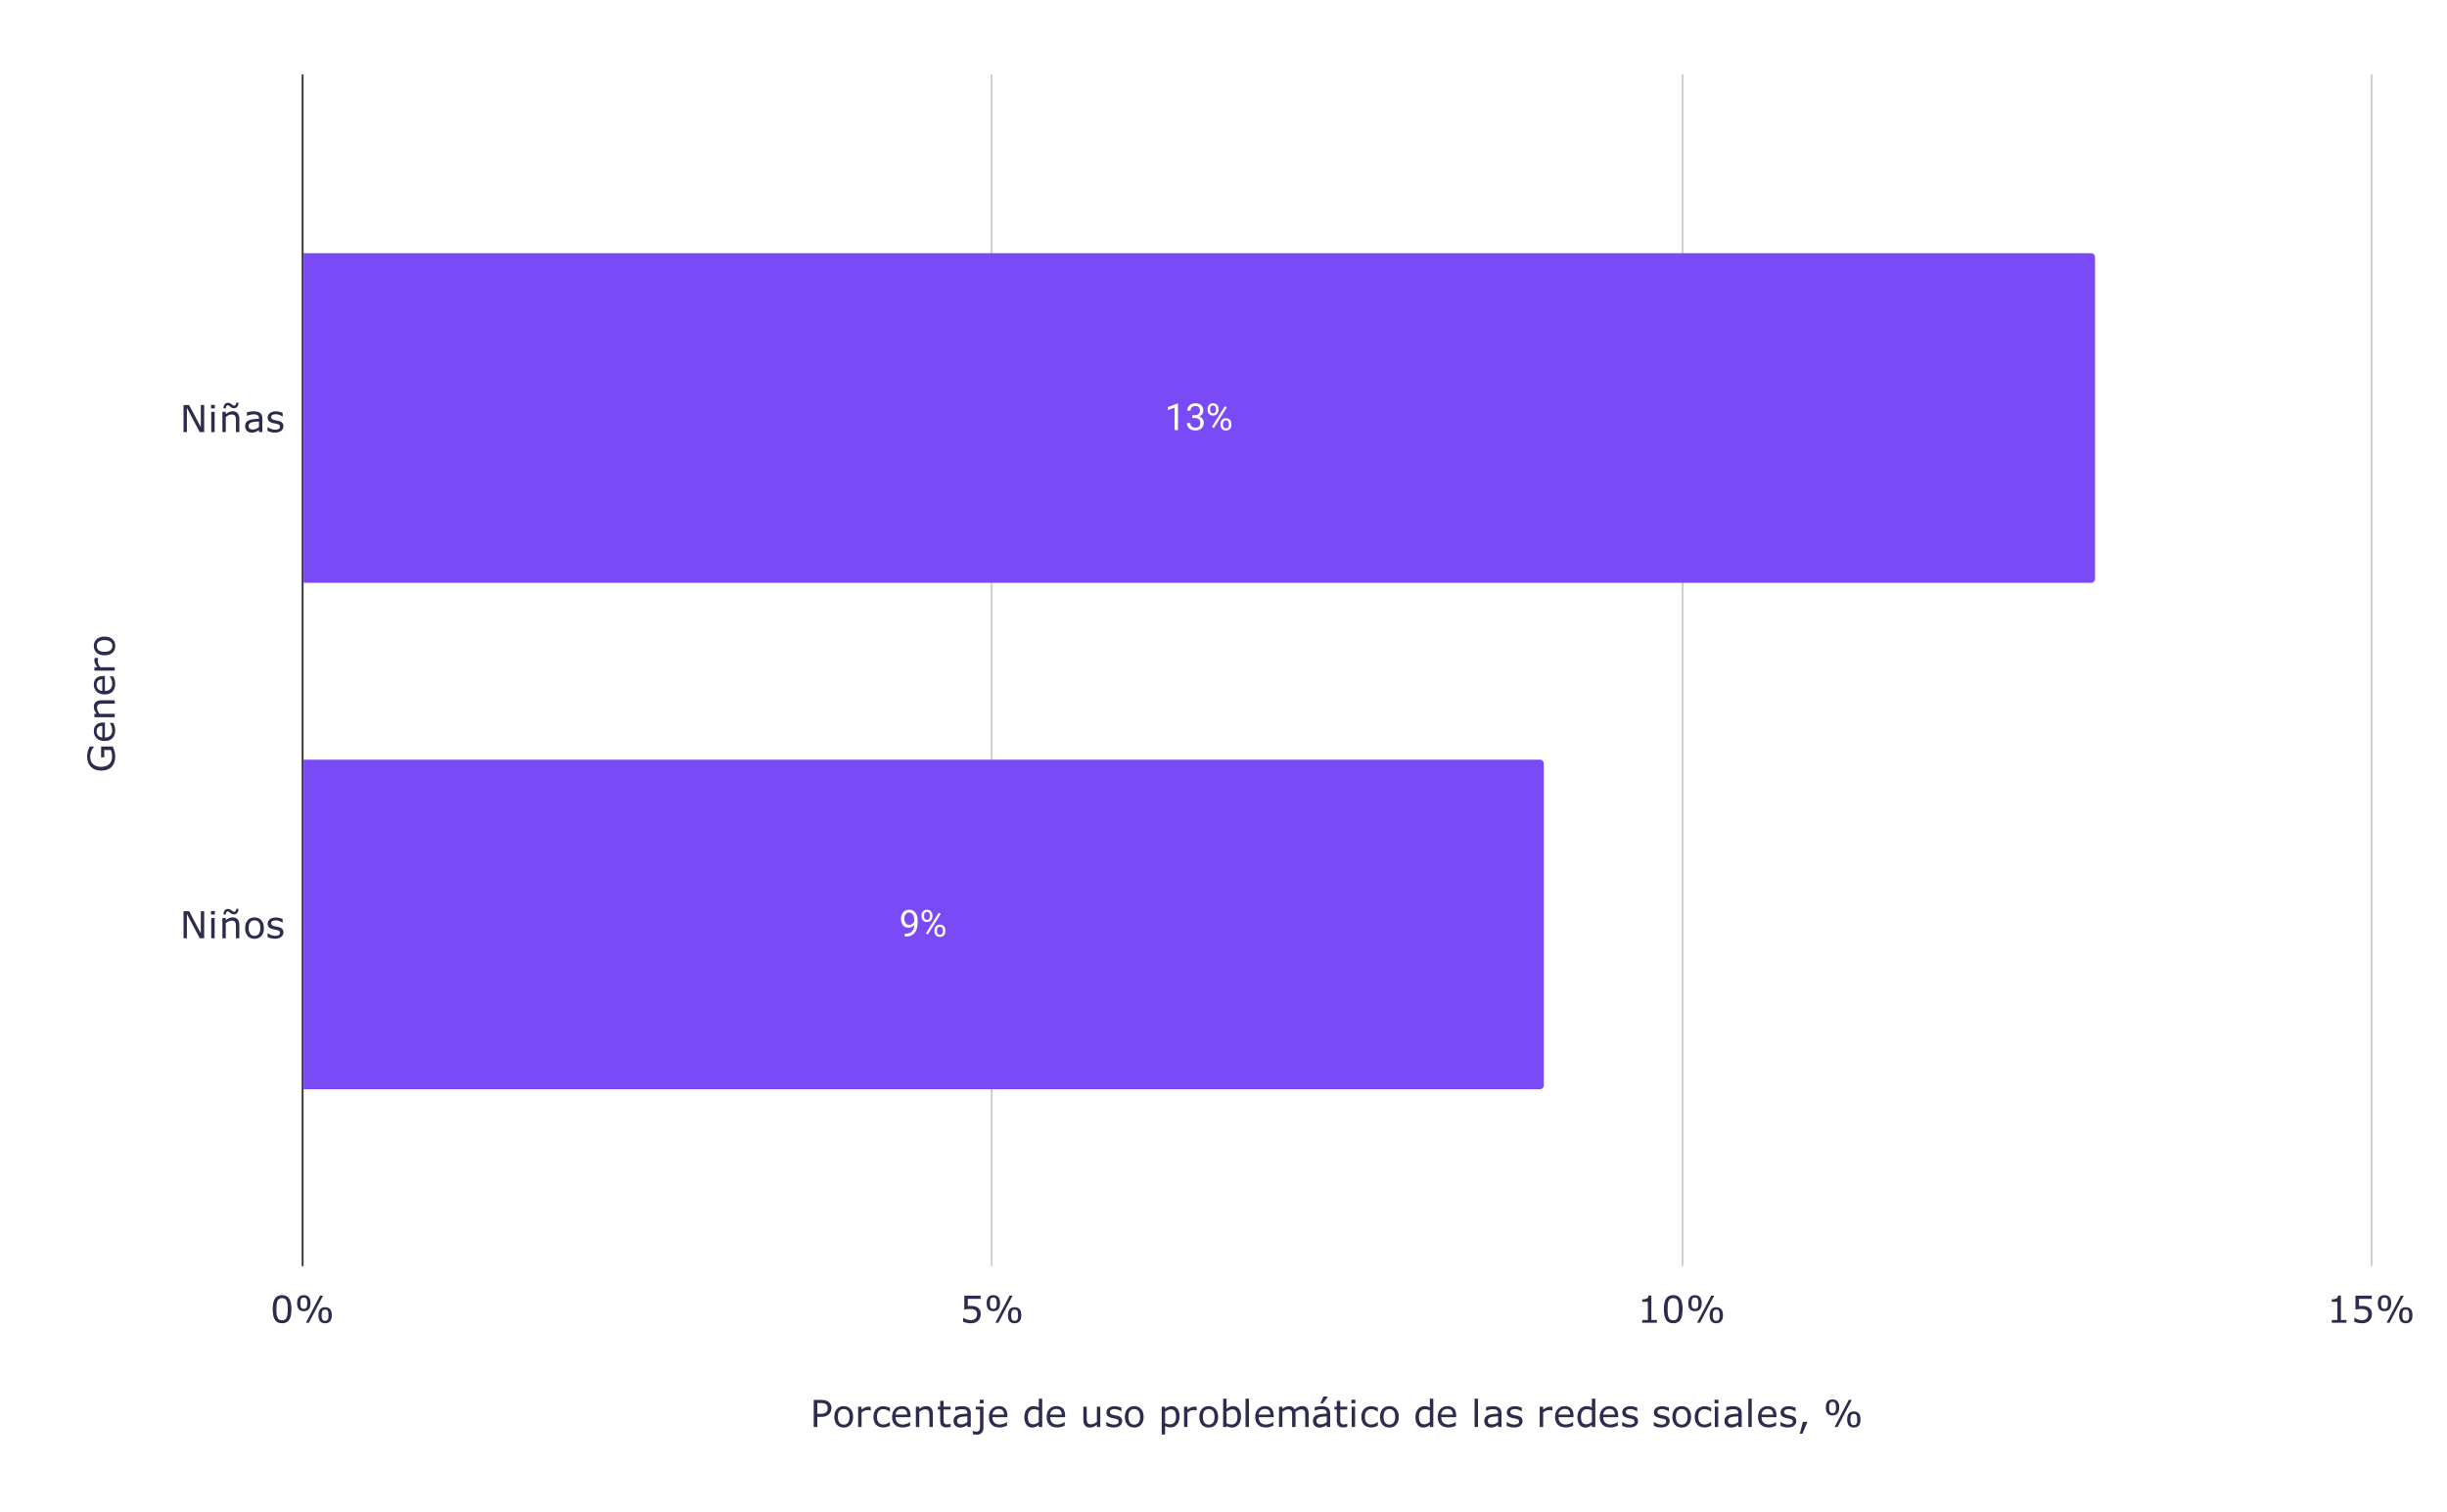
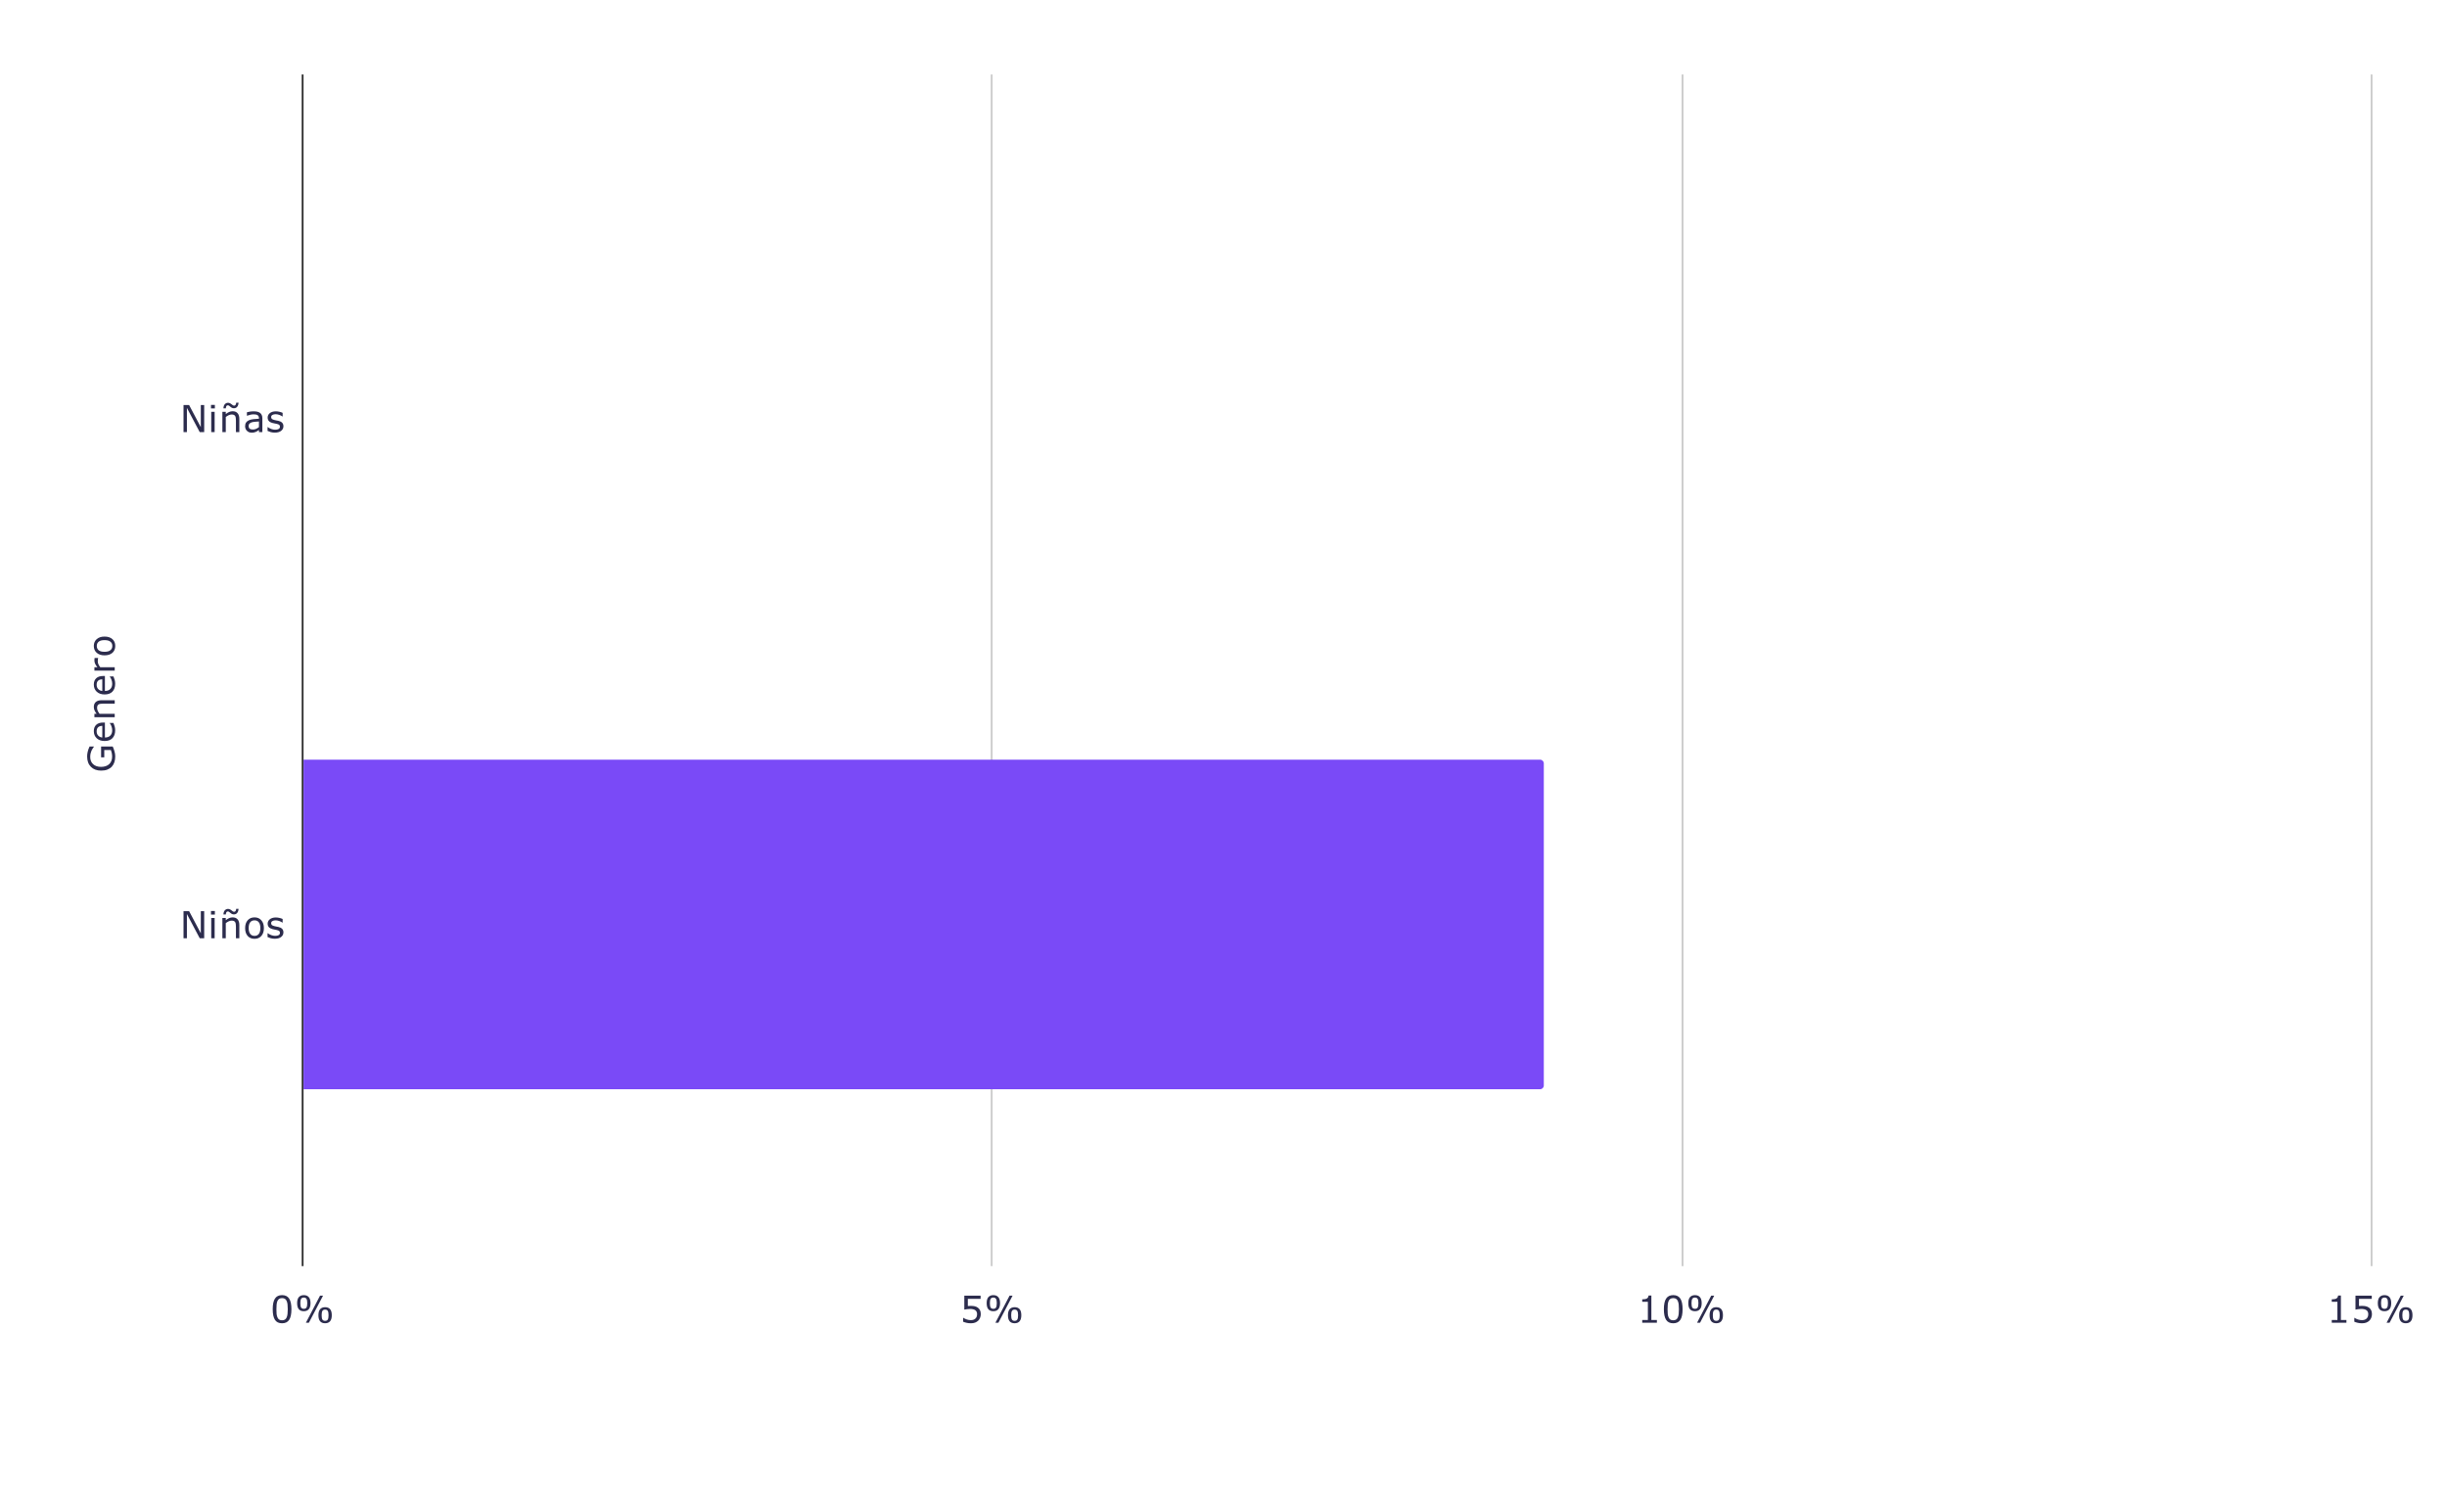
<svg xmlns="http://www.w3.org/2000/svg" version="1.1" viewBox="0.0 0.0 1314.0 812.0" fill="none" stroke="none" stroke-linecap="square" stroke-miterlimit="10" width="1314" height="812">
-   <path fill="#ffffff" d="M0 0L1314.0 0L1314.0 812.0L0 812.0L0 0Z" fill-rule="nonzero" />
  <path stroke="#333333" stroke-width="1.0" stroke-linecap="butt" d="M162.5 40.5L162.5 679.5" fill-rule="nonzero" />
  <path stroke="#cccccc" stroke-width="1.0" stroke-linecap="butt" d="M532.5 40.5L532.5 679.5" fill-rule="nonzero" />
  <path stroke="#cccccc" stroke-width="1.0" stroke-linecap="butt" d="M903.5 40.5L903.5 679.5" fill-rule="nonzero" />
  <path stroke="#cccccc" stroke-width="1.0" stroke-linecap="butt" d="M1273.5 40.5L1273.5 679.5" fill-rule="nonzero" />
  <clipPath id="id_0">
    <path d="M162.6 40.6L1273.4 40.6L1273.4 679.4L162.6 679.4L162.6 40.6Z" clip-rule="nonzero" />
  </clipPath>
  <path stroke="#000000" stroke-width="2.0" stroke-linecap="butt" stroke-opacity="0.0" clip-path="url(#id_0)" d="M163.0 313.0L163.0 136.0L1123.0 136.0C1124.105 136.0 1125.0 136.895 1125.0 138.0L1125.0 311.0C1125.0 312.105 1124.105 313.0 1123.0 313.0Z" fill-rule="nonzero" />
-   <path fill="#7a4af7" clip-path="url(#id_0)" d="M163.0 313.0L163.0 136.0L1123.0 136.0C1124.105 136.0 1125.0 136.895 1125.0 138.0L1125.0 311.0C1125.0 312.105 1124.105 313.0 1123.0 313.0Z" fill-rule="nonzero" />
  <path stroke="#000000" stroke-width="2.0" stroke-linecap="butt" stroke-opacity="0.0" clip-path="url(#id_0)" d="M163.0 585.0L163.0 408.0L827.0 408.0C828.105 408.0 829.0 408.895 829.0 410.0L829.0 583.0C829.0 584.105 828.105 585.0 827.0 585.0Z" fill-rule="nonzero" />
  <path fill="#7a4af7" clip-path="url(#id_0)" d="M163.0 585.0L163.0 408.0L827.0 408.0C828.105 408.0 829.0 408.895 829.0 410.0L829.0 583.0C829.0 584.105 828.105 585.0 827.0 585.0Z" fill-rule="nonzero" />
-   <path stroke="#7a4af7" stroke-width="3.0" stroke-linejoin="round" stroke-linecap="round" d="M632.572 216.703L632.572 231.0L630.759 231.0L630.759 218.953L627.119 220.281L627.119 218.656L632.29 216.703L632.572 216.703ZM640.259 223.0L641.556 223.0Q642.509 223.0 643.119 222.688Q643.744 222.359 644.04 221.812Q644.353 221.266 644.353 220.562Q644.353 219.75 644.072 219.203Q643.806 218.641 643.259 218.359Q642.712 218.062 641.884 218.062Q641.119 218.062 640.525 218.375Q639.947 218.672 639.619 219.219Q639.306 219.766 639.306 220.5L637.494 220.5Q637.494 219.422 638.04 218.531Q638.587 217.641 639.572 217.109Q640.572 216.578 641.884 216.578Q643.165 216.578 644.134 217.047Q645.103 217.5 645.634 218.391Q646.181 219.281 646.181 220.609Q646.181 221.141 645.931 221.75Q645.681 222.359 645.15 222.891Q644.634 223.422 643.806 223.766Q642.978 224.094 641.806 224.094L640.259 224.094L640.259 223.0ZM640.259 224.484L640.259 223.406L641.806 223.406Q643.165 223.406 644.056 223.734Q644.947 224.047 645.447 224.594Q645.962 225.125 646.165 225.766Q646.384 226.406 646.384 227.031Q646.384 228.031 646.04 228.812Q645.712 229.578 645.103 230.109Q644.494 230.641 643.665 230.922Q642.853 231.203 641.884 231.203Q640.962 231.203 640.134 230.938Q639.322 230.672 638.697 230.172Q638.072 229.656 637.712 228.922Q637.369 228.188 637.369 227.234L639.181 227.234Q639.181 227.984 639.509 228.547Q639.837 229.094 640.447 229.406Q641.056 229.703 641.884 229.703Q642.712 229.703 643.306 229.422Q643.915 229.141 644.244 228.562Q644.572 227.969 644.572 227.078Q644.572 226.188 644.197 225.625Q643.837 225.047 643.15 224.766Q642.478 224.484 641.556 224.484L640.259 224.484ZM648.478 220.266L648.478 219.516Q648.478 218.703 648.822 218.047Q649.181 217.375 649.822 216.984Q650.478 216.578 651.384 216.578Q652.306 216.578 652.947 216.984Q653.603 217.375 653.947 218.047Q654.306 218.703 654.306 219.516L654.306 220.266Q654.306 221.062 653.947 221.734Q653.603 222.391 652.947 222.797Q652.306 223.188 651.4 223.188Q650.494 223.188 649.837 222.797Q649.181 222.391 648.822 221.734Q648.478 221.062 648.478 220.266ZM649.837 219.516L649.837 220.266Q649.837 220.719 649.994 221.125Q650.165 221.516 650.509 221.766Q650.869 222.016 651.4 222.016Q651.931 222.016 652.275 221.766Q652.619 221.516 652.775 221.125Q652.947 220.719 652.947 220.266L652.947 219.516Q652.947 219.062 652.775 218.656Q652.603 218.25 652.259 218.0Q651.915 217.75 651.384 217.75Q650.869 217.75 650.509 218.0Q650.165 218.25 649.994 218.656Q649.837 219.062 649.837 219.516ZM655.4 228.281L655.4 227.516Q655.4 226.719 655.744 226.062Q656.103 225.391 656.759 224.984Q657.415 224.578 658.306 224.578Q659.228 224.578 659.869 224.984Q660.525 225.391 660.869 226.062Q661.228 226.719 661.228 227.516L661.228 228.281Q661.228 229.078 660.884 229.75Q660.54 230.406 659.884 230.812Q659.228 231.203 658.322 231.203Q657.415 231.203 656.759 230.812Q656.103 230.406 655.744 229.75Q655.4 229.078 655.4 228.281ZM656.759 227.516L656.759 228.281Q656.759 228.719 656.931 229.125Q657.103 229.531 657.447 229.781Q657.806 230.031 658.322 230.031Q658.853 230.031 659.197 229.781Q659.54 229.531 659.712 229.141Q659.884 228.734 659.884 228.281L659.884 227.516Q659.884 227.047 659.712 226.656Q659.54 226.25 659.181 226.0Q658.837 225.75 658.306 225.75Q657.79 225.75 657.447 226.0Q657.103 226.25 656.931 226.656Q656.759 227.047 656.759 227.516ZM658.759 218.797L651.806 229.922L650.79 229.266L657.744 218.156L658.759 218.797Z" fill-rule="nonzero" />
  <path fill="#ffffff" d="M632.572 216.703L632.572 231.0L630.759 231.0L630.759 218.953L627.119 220.281L627.119 218.656L632.29 216.703L632.572 216.703ZM640.259 223.0L641.556 223.0Q642.509 223.0 643.119 222.688Q643.744 222.359 644.04 221.812Q644.353 221.266 644.353 220.562Q644.353 219.75 644.072 219.203Q643.806 218.641 643.259 218.359Q642.712 218.062 641.884 218.062Q641.119 218.062 640.525 218.375Q639.947 218.672 639.619 219.219Q639.306 219.766 639.306 220.5L637.494 220.5Q637.494 219.422 638.04 218.531Q638.587 217.641 639.572 217.109Q640.572 216.578 641.884 216.578Q643.165 216.578 644.134 217.047Q645.103 217.5 645.634 218.391Q646.181 219.281 646.181 220.609Q646.181 221.141 645.931 221.75Q645.681 222.359 645.15 222.891Q644.634 223.422 643.806 223.766Q642.978 224.094 641.806 224.094L640.259 224.094L640.259 223.0ZM640.259 224.484L640.259 223.406L641.806 223.406Q643.165 223.406 644.056 223.734Q644.947 224.047 645.447 224.594Q645.962 225.125 646.165 225.766Q646.384 226.406 646.384 227.031Q646.384 228.031 646.04 228.812Q645.712 229.578 645.103 230.109Q644.494 230.641 643.665 230.922Q642.853 231.203 641.884 231.203Q640.962 231.203 640.134 230.938Q639.322 230.672 638.697 230.172Q638.072 229.656 637.712 228.922Q637.369 228.188 637.369 227.234L639.181 227.234Q639.181 227.984 639.509 228.547Q639.837 229.094 640.447 229.406Q641.056 229.703 641.884 229.703Q642.712 229.703 643.306 229.422Q643.915 229.141 644.244 228.562Q644.572 227.969 644.572 227.078Q644.572 226.188 644.197 225.625Q643.837 225.047 643.15 224.766Q642.478 224.484 641.556 224.484L640.259 224.484ZM648.478 220.266L648.478 219.516Q648.478 218.703 648.822 218.047Q649.181 217.375 649.822 216.984Q650.478 216.578 651.384 216.578Q652.306 216.578 652.947 216.984Q653.603 217.375 653.947 218.047Q654.306 218.703 654.306 219.516L654.306 220.266Q654.306 221.062 653.947 221.734Q653.603 222.391 652.947 222.797Q652.306 223.188 651.4 223.188Q650.494 223.188 649.837 222.797Q649.181 222.391 648.822 221.734Q648.478 221.062 648.478 220.266ZM649.837 219.516L649.837 220.266Q649.837 220.719 649.994 221.125Q650.165 221.516 650.509 221.766Q650.869 222.016 651.4 222.016Q651.931 222.016 652.275 221.766Q652.619 221.516 652.775 221.125Q652.947 220.719 652.947 220.266L652.947 219.516Q652.947 219.062 652.775 218.656Q652.603 218.25 652.259 218.0Q651.915 217.75 651.384 217.75Q650.869 217.75 650.509 218.0Q650.165 218.25 649.994 218.656Q649.837 219.062 649.837 219.516ZM655.4 228.281L655.4 227.516Q655.4 226.719 655.744 226.062Q656.103 225.391 656.759 224.984Q657.415 224.578 658.306 224.578Q659.228 224.578 659.869 224.984Q660.525 225.391 660.869 226.062Q661.228 226.719 661.228 227.516L661.228 228.281Q661.228 229.078 660.884 229.75Q660.54 230.406 659.884 230.812Q659.228 231.203 658.322 231.203Q657.415 231.203 656.759 230.812Q656.103 230.406 655.744 229.75Q655.4 229.078 655.4 228.281ZM656.759 227.516L656.759 228.281Q656.759 228.719 656.931 229.125Q657.103 229.531 657.447 229.781Q657.806 230.031 658.322 230.031Q658.853 230.031 659.197 229.781Q659.54 229.531 659.712 229.141Q659.884 228.734 659.884 228.281L659.884 227.516Q659.884 227.047 659.712 226.656Q659.54 226.25 659.181 226.0Q658.837 225.75 658.306 225.75Q657.79 225.75 657.447 226.0Q657.103 226.25 656.931 226.656Q656.759 227.047 656.759 227.516ZM658.759 218.797L651.806 229.922L650.79 229.266L657.744 218.156L658.759 218.797Z" fill-rule="nonzero" />
-   <path stroke="#7a4af7" stroke-width="3.0" stroke-linejoin="round" stroke-linecap="round" d="M485.824 501.484L486.012 501.484Q487.574 501.484 488.543 501.047Q489.527 500.609 490.043 499.875Q490.574 499.125 490.762 498.188Q490.965 497.25 490.965 496.266L490.965 494.094Q490.965 493.125 490.746 492.375Q490.527 491.625 490.137 491.125Q489.762 490.609 489.262 490.344Q488.777 490.078 488.231 490.078Q487.606 490.078 487.106 490.328Q486.621 490.578 486.277 491.031Q485.949 491.469 485.762 492.078Q485.59 492.688 485.59 493.406Q485.59 494.031 485.746 494.625Q485.902 495.219 486.231 495.703Q486.559 496.188 487.027 496.469Q487.512 496.734 488.168 496.734Q488.777 496.734 489.309 496.5Q489.84 496.266 490.246 495.859Q490.668 495.438 490.918 494.906Q491.168 494.375 491.215 493.797L492.074 493.797Q492.074 494.609 491.746 495.406Q491.434 496.188 490.871 496.828Q490.309 497.469 489.543 497.859Q488.777 498.25 487.887 498.25Q486.824 498.25 486.043 497.844Q485.277 497.422 484.777 496.75Q484.293 496.062 484.059 495.219Q483.824 494.359 483.824 493.5Q483.824 492.484 484.106 491.594Q484.387 490.703 484.934 490.031Q485.496 489.344 486.324 488.969Q487.152 488.578 488.231 488.578Q489.449 488.578 490.309 489.078Q491.168 489.562 491.715 490.391Q492.262 491.203 492.512 492.234Q492.762 493.25 492.762 494.344L492.762 494.984Q492.762 496.094 492.621 497.234Q492.481 498.375 492.074 499.406Q491.684 500.438 490.934 501.266Q490.184 502.078 488.981 502.547Q487.777 503.016 486.012 503.016L485.824 503.016L485.824 501.484ZM494.871 492.266L494.871 491.516Q494.871 490.703 495.215 490.047Q495.574 489.375 496.215 488.984Q496.871 488.578 497.777 488.578Q498.699 488.578 499.34 488.984Q499.996 489.375 500.34 490.047Q500.699 490.703 500.699 491.516L500.699 492.266Q500.699 493.062 500.34 493.734Q499.996 494.391 499.34 494.797Q498.699 495.188 497.793 495.188Q496.887 495.188 496.231 494.797Q495.574 494.391 495.215 493.734Q494.871 493.062 494.871 492.266ZM496.231 491.516L496.231 492.266Q496.231 492.719 496.387 493.125Q496.559 493.516 496.902 493.766Q497.262 494.016 497.793 494.016Q498.324 494.016 498.668 493.766Q499.012 493.516 499.168 493.125Q499.34 492.719 499.34 492.266L499.34 491.516Q499.34 491.062 499.168 490.656Q498.996 490.25 498.652 490.0Q498.309 489.75 497.777 489.75Q497.262 489.75 496.902 490.0Q496.559 490.25 496.387 490.656Q496.231 491.062 496.231 491.516ZM501.793 500.281L501.793 499.516Q501.793 498.719 502.137 498.062Q502.496 497.391 503.152 496.984Q503.809 496.578 504.699 496.578Q505.621 496.578 506.262 496.984Q506.918 497.391 507.262 498.062Q507.621 498.719 507.621 499.516L507.621 500.281Q507.621 501.078 507.277 501.75Q506.934 502.406 506.277 502.812Q505.621 503.203 504.715 503.203Q503.809 503.203 503.152 502.812Q502.496 502.406 502.137 501.75Q501.793 501.078 501.793 500.281ZM503.152 499.516L503.152 500.281Q503.152 500.719 503.324 501.125Q503.496 501.531 503.84 501.781Q504.199 502.031 504.715 502.031Q505.246 502.031 505.59 501.781Q505.934 501.531 506.106 501.141Q506.277 500.734 506.277 500.281L506.277 499.516Q506.277 499.047 506.106 498.656Q505.934 498.25 505.574 498.0Q505.231 497.75 504.699 497.75Q504.184 497.75 503.84 498.0Q503.496 498.25 503.324 498.656Q503.152 499.047 503.152 499.516ZM505.152 490.797L498.199 501.922L497.184 501.266L504.137 490.156L505.152 490.797Z" fill-rule="nonzero" />
-   <path fill="#ffffff" d="M485.824 501.484L486.012 501.484Q487.574 501.484 488.543 501.047Q489.527 500.609 490.043 499.875Q490.574 499.125 490.762 498.188Q490.965 497.25 490.965 496.266L490.965 494.094Q490.965 493.125 490.746 492.375Q490.527 491.625 490.137 491.125Q489.762 490.609 489.262 490.344Q488.777 490.078 488.231 490.078Q487.606 490.078 487.106 490.328Q486.621 490.578 486.277 491.031Q485.949 491.469 485.762 492.078Q485.59 492.688 485.59 493.406Q485.59 494.031 485.746 494.625Q485.902 495.219 486.231 495.703Q486.559 496.188 487.027 496.469Q487.512 496.734 488.168 496.734Q488.777 496.734 489.309 496.5Q489.84 496.266 490.246 495.859Q490.668 495.438 490.918 494.906Q491.168 494.375 491.215 493.797L492.074 493.797Q492.074 494.609 491.746 495.406Q491.434 496.188 490.871 496.828Q490.309 497.469 489.543 497.859Q488.777 498.25 487.887 498.25Q486.824 498.25 486.043 497.844Q485.277 497.422 484.777 496.75Q484.293 496.062 484.059 495.219Q483.824 494.359 483.824 493.5Q483.824 492.484 484.106 491.594Q484.387 490.703 484.934 490.031Q485.496 489.344 486.324 488.969Q487.152 488.578 488.231 488.578Q489.449 488.578 490.309 489.078Q491.168 489.562 491.715 490.391Q492.262 491.203 492.512 492.234Q492.762 493.25 492.762 494.344L492.762 494.984Q492.762 496.094 492.621 497.234Q492.481 498.375 492.074 499.406Q491.684 500.438 490.934 501.266Q490.184 502.078 488.981 502.547Q487.777 503.016 486.012 503.016L485.824 503.016L485.824 501.484ZM494.871 492.266L494.871 491.516Q494.871 490.703 495.215 490.047Q495.574 489.375 496.215 488.984Q496.871 488.578 497.777 488.578Q498.699 488.578 499.34 488.984Q499.996 489.375 500.34 490.047Q500.699 490.703 500.699 491.516L500.699 492.266Q500.699 493.062 500.34 493.734Q499.996 494.391 499.34 494.797Q498.699 495.188 497.793 495.188Q496.887 495.188 496.231 494.797Q495.574 494.391 495.215 493.734Q494.871 493.062 494.871 492.266ZM496.231 491.516L496.231 492.266Q496.231 492.719 496.387 493.125Q496.559 493.516 496.902 493.766Q497.262 494.016 497.793 494.016Q498.324 494.016 498.668 493.766Q499.012 493.516 499.168 493.125Q499.34 492.719 499.34 492.266L499.34 491.516Q499.34 491.062 499.168 490.656Q498.996 490.25 498.652 490.0Q498.309 489.75 497.777 489.75Q497.262 489.75 496.902 490.0Q496.559 490.25 496.387 490.656Q496.231 491.062 496.231 491.516ZM501.793 500.281L501.793 499.516Q501.793 498.719 502.137 498.062Q502.496 497.391 503.152 496.984Q503.809 496.578 504.699 496.578Q505.621 496.578 506.262 496.984Q506.918 497.391 507.262 498.062Q507.621 498.719 507.621 499.516L507.621 500.281Q507.621 501.078 507.277 501.75Q506.934 502.406 506.277 502.812Q505.621 503.203 504.715 503.203Q503.809 503.203 503.152 502.812Q502.496 502.406 502.137 501.75Q501.793 501.078 501.793 500.281ZM503.152 499.516L503.152 500.281Q503.152 500.719 503.324 501.125Q503.496 501.531 503.84 501.781Q504.199 502.031 504.715 502.031Q505.246 502.031 505.59 501.781Q505.934 501.531 506.106 501.141Q506.277 500.734 506.277 500.281L506.277 499.516Q506.277 499.047 506.106 498.656Q505.934 498.25 505.574 498.0Q505.231 497.75 504.699 497.75Q504.184 497.75 503.84 498.0Q503.496 498.25 503.324 498.656Q503.152 499.047 503.152 499.516ZM505.152 490.797L498.199 501.922L497.184 501.266L504.137 490.156L505.152 490.797Z" fill-rule="nonzero" />
-   <path fill="#2c2c4d" d="M446.469 756.259Q446.469 757.212 446.125 758.041Q445.797 758.869 445.188 759.478Q444.438 760.228 443.406 760.603Q442.391 760.978 440.828 760.978L438.891 760.978L438.891 766.4L436.953 766.4L436.953 751.853L440.906 751.853Q442.203 751.853 443.109 752.072Q444.031 752.291 444.734 752.759Q445.562 753.322 446.016 754.15Q446.469 754.978 446.469 756.259ZM444.453 756.306Q444.453 755.556 444.188 754.994Q443.922 754.431 443.391 754.087Q442.922 753.775 442.312 753.65Q441.719 753.525 440.797 753.525L438.891 753.525L438.891 759.322L440.516 759.322Q441.688 759.322 442.422 759.119Q443.156 758.916 443.609 758.447Q444.078 757.978 444.266 757.462Q444.453 756.947 444.453 756.306ZM458.109 760.947Q458.109 763.619 456.734 765.166Q455.375 766.697 453.078 766.697Q450.766 766.697 449.391 765.166Q448.031 763.619 448.031 760.947Q448.031 758.291 449.391 756.744Q450.766 755.181 453.078 755.181Q455.375 755.181 456.734 756.744Q458.109 758.291 458.109 760.947ZM456.203 760.947Q456.203 758.837 455.375 757.806Q454.547 756.775 453.078 756.775Q451.578 756.775 450.75 757.806Q449.938 758.837 449.938 760.947Q449.938 762.994 450.766 764.056Q451.594 765.119 453.078 765.119Q454.547 765.119 455.375 764.072Q456.203 763.025 456.203 760.947ZM467.609 757.494L467.516 757.494Q467.109 757.4 466.719 757.353Q466.328 757.306 465.812 757.306Q464.953 757.306 464.156 757.681Q463.375 758.056 462.641 758.65L462.641 766.4L460.812 766.4L460.812 755.494L462.641 755.494L462.641 757.103Q463.734 756.228 464.562 755.869Q465.406 755.494 466.281 755.494Q466.75 755.494 466.969 755.525Q467.188 755.541 467.609 755.603L467.609 757.494ZM477.875 765.712Q476.953 766.15 476.125 766.4Q475.312 766.65 474.375 766.65Q473.203 766.65 472.203 766.306Q471.219 765.947 470.516 765.244Q469.812 764.541 469.422 763.478Q469.031 762.4 469.031 760.962Q469.031 758.291 470.5 756.775Q471.969 755.244 474.375 755.244Q475.312 755.244 476.219 755.509Q477.125 755.759 477.875 756.15L477.875 758.181L477.781 758.181Q476.938 757.525 476.047 757.181Q475.156 756.822 474.297 756.822Q472.734 756.822 471.828 757.884Q470.938 758.931 470.938 760.962Q470.938 762.931 471.812 763.994Q472.703 765.056 474.297 765.056Q474.859 765.056 475.438 764.916Q476.016 764.759 476.469 764.525Q476.875 764.322 477.219 764.087Q477.578 763.853 477.781 763.697L477.875 763.697L477.875 765.712ZM488.938 761.134L480.906 761.134Q480.906 762.134 481.203 762.884Q481.5 763.634 482.031 764.119Q482.547 764.587 483.234 764.822Q483.938 765.056 484.781 765.056Q485.891 765.056 487.016 764.619Q488.141 764.166 488.625 763.728L488.719 763.728L488.719 765.728Q487.797 766.119 486.828 766.384Q485.859 766.65 484.797 766.65Q482.078 766.65 480.547 765.181Q479.031 763.712 479.031 761.009Q479.031 758.337 480.484 756.759Q481.953 755.181 484.344 755.181Q486.547 755.181 487.734 756.478Q488.938 757.759 488.938 760.134L488.938 761.134ZM487.156 759.728Q487.141 758.291 486.422 757.494Q485.703 756.697 484.234 756.697Q482.766 756.697 481.891 757.572Q481.016 758.447 480.906 759.728L487.156 759.728ZM500.922 766.4L499.094 766.4L499.094 760.181Q499.094 759.431 499.0 758.775Q498.922 758.119 498.688 757.744Q498.438 757.337 497.969 757.134Q497.516 756.931 496.781 756.931Q496.031 756.931 495.203 757.306Q494.391 757.681 493.641 758.259L493.641 766.4L491.812 766.4L491.812 755.494L493.641 755.494L493.641 756.697Q494.5 755.994 495.422 755.587Q496.344 755.181 497.312 755.181Q499.078 755.181 500.0 756.259Q500.922 757.322 500.922 759.322L500.922 766.4ZM510.469 766.306Q509.953 766.447 509.344 766.525Q508.734 766.619 508.25 766.619Q506.578 766.619 505.703 765.728Q504.844 764.822 504.844 762.837L504.844 757.041L503.609 757.041L503.609 755.494L504.844 755.494L504.844 752.353L506.688 752.353L506.688 755.494L510.469 755.494L510.469 757.041L506.688 757.041L506.688 762.009Q506.688 762.869 506.719 763.353Q506.766 763.837 507.0 764.244Q507.203 764.634 507.578 764.822Q507.969 765.009 508.734 765.009Q509.188 765.009 509.672 764.884Q510.156 764.744 510.375 764.65L510.469 764.65L510.469 766.306ZM521.281 766.4L519.453 766.4L519.453 765.244Q519.219 765.4 518.797 765.697Q518.391 765.994 518.0 766.181Q517.531 766.4 516.938 766.541Q516.344 766.697 515.547 766.697Q514.062 766.697 513.031 765.728Q512.016 764.744 512.016 763.228Q512.016 761.994 512.547 761.228Q513.078 760.462 514.062 760.025Q515.062 759.587 516.453 759.431Q517.859 759.275 519.453 759.197L519.453 758.916Q519.453 758.291 519.234 757.884Q519.016 757.462 518.609 757.228Q518.219 757.009 517.672 756.931Q517.125 756.853 516.531 756.853Q515.812 756.853 514.922 757.041Q514.031 757.228 513.078 757.587L512.984 757.587L512.984 755.728Q513.516 755.572 514.531 755.4Q515.547 755.228 516.531 755.228Q517.688 755.228 518.547 755.416Q519.406 755.603 520.031 756.072Q520.641 756.509 520.953 757.228Q521.281 757.947 521.281 758.994L521.281 766.4ZM519.453 763.712L519.453 760.681Q518.625 760.728 517.484 760.822Q516.344 760.916 515.672 761.103Q514.891 761.337 514.391 761.806Q513.906 762.275 513.906 763.103Q513.906 764.041 514.469 764.525Q515.047 764.994 516.203 764.994Q517.172 764.994 517.969 764.619Q518.781 764.244 519.453 763.712ZM528.203 753.666L526.141 753.666L526.141 751.759L528.203 751.759L528.203 753.666ZM528.094 766.666Q528.094 768.572 527.109 769.541Q526.141 770.525 524.5 770.525Q524.109 770.525 523.469 770.447Q522.828 770.369 522.391 770.259L522.391 768.509L522.484 768.509Q522.766 768.619 523.219 768.744Q523.688 768.884 524.141 768.884Q524.844 768.884 525.266 768.681Q525.703 768.494 525.906 768.103Q526.125 767.712 526.188 767.166Q526.25 766.619 526.25 765.822L526.25 757.041L523.984 757.041L523.984 755.494L528.094 755.494L528.094 766.666ZM540.938 761.134L532.906 761.134Q532.906 762.134 533.203 762.884Q533.5 763.634 534.031 764.119Q534.547 764.587 535.234 764.822Q535.938 765.056 536.781 765.056Q537.891 765.056 539.016 764.619Q540.141 764.166 540.625 763.728L540.719 763.728L540.719 765.728Q539.797 766.119 538.828 766.384Q537.859 766.65 536.797 766.65Q534.078 766.65 532.547 765.181Q531.031 763.712 531.031 761.009Q531.031 758.337 532.484 756.759Q533.953 755.181 536.344 755.181Q538.547 755.181 539.734 756.478Q540.938 757.759 540.938 760.134L540.938 761.134ZM539.156 759.728Q539.141 758.291 538.422 757.494Q537.703 756.697 536.234 756.697Q534.766 756.697 533.891 757.572Q533.016 758.447 532.906 759.728L539.156 759.728ZM559.656 766.4L557.812 766.4L557.812 765.259Q557.031 765.947 556.172 766.322Q555.312 766.697 554.297 766.697Q552.344 766.697 551.203 765.197Q550.062 763.697 550.062 761.025Q550.062 759.634 550.453 758.556Q550.844 757.478 551.516 756.712Q552.188 755.962 553.062 755.572Q553.953 755.181 554.906 755.181Q555.766 755.181 556.422 755.369Q557.094 755.556 557.812 755.931L557.812 751.197L559.656 751.197L559.656 766.4ZM557.812 763.712L557.812 757.447Q557.078 757.119 556.484 756.994Q555.906 756.869 555.219 756.869Q553.672 756.869 552.812 757.947Q551.953 759.009 551.953 760.994Q551.953 762.931 552.609 763.947Q553.281 764.947 554.75 764.947Q555.531 764.947 556.328 764.603Q557.125 764.259 557.812 763.712ZM571.938 761.134L563.906 761.134Q563.906 762.134 564.203 762.884Q564.5 763.634 565.031 764.119Q565.547 764.587 566.234 764.822Q566.938 765.056 567.781 765.056Q568.891 765.056 570.016 764.619Q571.141 764.166 571.625 763.728L571.719 763.728L571.719 765.728Q570.797 766.119 569.828 766.384Q568.859 766.65 567.797 766.65Q565.078 766.65 563.547 765.181Q562.031 763.712 562.031 761.009Q562.031 758.337 563.484 756.759Q564.953 755.181 567.344 755.181Q569.547 755.181 570.734 756.478Q571.938 757.759 571.938 760.134L571.938 761.134ZM570.156 759.728Q570.141 758.291 569.422 757.494Q568.703 756.697 567.234 756.697Q565.766 756.697 564.891 757.572Q564.016 758.447 563.906 759.728L570.156 759.728ZM590.844 766.4L589.016 766.4L589.016 765.181Q588.094 765.916 587.234 766.306Q586.391 766.697 585.359 766.697Q583.641 766.697 582.688 765.65Q581.734 764.603 581.734 762.572L581.734 755.494L583.562 755.494L583.562 761.697Q583.562 762.525 583.641 763.119Q583.719 763.712 583.969 764.134Q584.234 764.556 584.656 764.759Q585.078 764.947 585.875 764.947Q586.594 764.947 587.438 764.587Q588.281 764.212 589.016 763.634L589.016 755.494L590.844 755.494L590.844 766.4ZM602.594 763.259Q602.594 764.744 601.359 765.712Q600.125 766.666 597.984 766.666Q596.781 766.666 595.766 766.384Q594.766 766.087 594.078 765.744L594.078 763.681L594.172 763.681Q595.047 764.337 596.109 764.728Q597.172 765.103 598.141 765.103Q599.359 765.103 600.031 764.712Q600.719 764.322 600.719 763.494Q600.719 762.837 600.359 762.509Q599.984 762.181 598.922 761.947Q598.531 761.853 597.906 761.744Q597.281 761.619 596.766 761.494Q595.328 761.103 594.719 760.369Q594.125 759.634 594.125 758.556Q594.125 757.884 594.406 757.291Q594.688 756.697 595.25 756.228Q595.797 755.759 596.641 755.494Q597.484 755.228 598.531 755.228Q599.5 755.228 600.5 755.478Q601.5 755.712 602.172 756.041L602.172 758.009L602.078 758.009Q601.375 757.494 600.359 757.134Q599.359 756.775 598.391 756.775Q597.391 756.775 596.688 757.166Q596.0 757.556 596.0 758.306Q596.0 758.994 596.422 759.322Q596.828 759.666 597.75 759.884Q598.25 760.009 598.875 760.134Q599.516 760.244 599.938 760.337Q601.219 760.634 601.906 761.337Q602.594 762.056 602.594 763.259ZM614.109 760.947Q614.109 763.619 612.734 765.166Q611.375 766.697 609.078 766.697Q606.766 766.697 605.391 765.166Q604.031 763.619 604.031 760.947Q604.031 758.291 605.391 756.744Q606.766 755.181 609.078 755.181Q611.375 755.181 612.734 756.744Q614.109 758.291 614.109 760.947ZM612.203 760.947Q612.203 758.837 611.375 757.806Q610.547 756.775 609.078 756.775Q607.578 756.775 606.75 757.806Q605.938 758.837 605.938 760.947Q605.938 762.994 606.766 764.056Q607.594 765.119 609.078 765.119Q610.547 765.119 611.375 764.072Q612.203 763.025 612.203 760.947ZM633.406 760.806Q633.406 762.134 633.016 763.244Q632.641 764.337 631.953 765.103Q631.312 765.822 630.438 766.228Q629.562 766.619 628.578 766.619Q627.734 766.619 627.047 766.431Q626.359 766.244 625.641 765.853L625.641 770.431L623.812 770.431L623.812 755.494L625.641 755.494L625.641 756.634Q626.375 756.025 627.281 755.603Q628.203 755.181 629.234 755.181Q631.203 755.181 632.297 756.681Q633.406 758.166 633.406 760.806ZM631.516 760.869Q631.516 758.884 630.844 757.916Q630.172 756.931 628.766 756.931Q627.984 756.931 627.172 757.275Q626.375 757.619 625.641 758.181L625.641 764.353Q626.422 764.712 626.984 764.837Q627.547 764.962 628.266 764.962Q629.797 764.962 630.656 763.931Q631.516 762.9 631.516 760.869ZM642.609 757.494L642.516 757.494Q642.109 757.4 641.719 757.353Q641.328 757.306 640.812 757.306Q639.953 757.306 639.156 757.681Q638.375 758.056 637.641 758.65L637.641 766.4L635.812 766.4L635.812 755.494L637.641 755.494L637.641 757.103Q638.734 756.228 639.562 755.869Q640.406 755.494 641.281 755.494Q641.75 755.494 641.969 755.525Q642.188 755.541 642.609 755.603L642.609 757.494ZM654.109 760.947Q654.109 763.619 652.734 765.166Q651.375 766.697 649.078 766.697Q646.766 766.697 645.391 765.166Q644.031 763.619 644.031 760.947Q644.031 758.291 645.391 756.744Q646.766 755.181 649.078 755.181Q651.375 755.181 652.734 756.744Q654.109 758.291 654.109 760.947ZM652.203 760.947Q652.203 758.837 651.375 757.806Q650.547 756.775 649.078 756.775Q647.578 756.775 646.75 757.806Q645.938 758.837 645.938 760.947Q645.938 762.994 646.766 764.056Q647.594 765.119 649.078 765.119Q650.547 765.119 651.375 764.072Q652.203 763.025 652.203 760.947ZM666.406 760.869Q666.406 762.228 666.016 763.322Q665.641 764.416 664.984 765.166Q664.281 765.931 663.453 766.322Q662.625 766.697 661.625 766.697Q660.703 766.697 660.0 766.478Q659.312 766.259 658.641 765.884L658.531 766.4L656.812 766.4L656.812 751.197L658.641 751.197L658.641 756.634Q659.422 755.994 660.281 755.587Q661.156 755.181 662.234 755.181Q664.172 755.181 665.281 756.666Q666.406 758.15 666.406 760.869ZM664.516 760.916Q664.516 758.962 663.859 757.947Q663.219 756.931 661.781 756.931Q660.984 756.931 660.156 757.291Q659.344 757.634 658.641 758.181L658.641 764.431Q659.422 764.775 659.984 764.916Q660.547 765.056 661.266 765.056Q662.781 765.056 663.641 764.056Q664.516 763.056 664.516 760.916ZM670.656 766.4L668.828 766.4L668.828 751.197L670.656 751.197L670.656 766.4ZM683.938 761.134L675.906 761.134Q675.906 762.134 676.203 762.884Q676.5 763.634 677.031 764.119Q677.547 764.587 678.234 764.822Q678.938 765.056 679.781 765.056Q680.891 765.056 682.016 764.619Q683.141 764.166 683.625 763.728L683.719 763.728L683.719 765.728Q682.797 766.119 681.828 766.384Q680.859 766.65 679.797 766.65Q677.078 766.65 675.547 765.181Q674.031 763.712 674.031 761.009Q674.031 758.337 675.484 756.759Q676.953 755.181 679.344 755.181Q681.547 755.181 682.734 756.478Q683.938 757.759 683.938 760.134L683.938 761.134ZM682.156 759.728Q682.141 758.291 681.422 757.494Q680.703 756.697 679.234 756.697Q677.766 756.697 676.891 757.572Q676.016 758.447 675.906 759.728L682.156 759.728ZM702.719 766.4L700.891 766.4L700.891 760.181Q700.891 759.478 700.828 758.837Q700.766 758.181 700.562 757.791Q700.328 757.369 699.906 757.15Q699.5 756.931 698.703 756.931Q697.938 756.931 697.156 757.322Q696.391 757.712 695.609 758.306Q695.641 758.525 695.656 758.822Q695.688 759.119 695.688 759.416L695.688 766.4L693.844 766.4L693.844 760.181Q693.844 759.462 693.781 758.822Q693.719 758.166 693.516 757.775Q693.297 757.353 692.875 757.15Q692.453 756.931 691.656 756.931Q690.906 756.931 690.141 757.306Q689.391 757.681 688.641 758.259L688.641 766.4L686.812 766.4L686.812 755.494L688.641 755.494L688.641 756.697Q689.5 755.994 690.359 755.587Q691.219 755.181 692.172 755.181Q693.297 755.181 694.062 755.65Q694.844 756.119 695.219 756.962Q696.344 756.025 697.25 755.603Q698.172 755.181 699.219 755.181Q701.016 755.181 701.859 756.275Q702.719 757.369 702.719 759.322L702.719 766.4ZM714.281 766.4L712.453 766.4L712.453 765.244Q712.219 765.4 711.797 765.697Q711.391 765.994 711.0 766.181Q710.531 766.4 709.938 766.541Q709.344 766.697 708.547 766.697Q707.062 766.697 706.031 765.728Q705.016 764.744 705.016 763.228Q705.016 761.994 705.547 761.228Q706.078 760.462 707.062 760.025Q708.062 759.587 709.453 759.431Q710.859 759.275 712.453 759.197L712.453 758.916Q712.453 758.291 712.234 757.884Q712.016 757.462 711.609 757.228Q711.219 757.009 710.672 756.931Q710.125 756.853 709.531 756.853Q708.812 756.853 707.922 757.041Q707.031 757.228 706.078 757.587L705.984 757.587L705.984 755.728Q706.516 755.572 707.531 755.4Q708.547 755.228 709.531 755.228Q710.688 755.228 711.547 755.416Q712.406 755.603 713.031 756.072Q713.641 756.509 713.953 757.228Q714.281 757.947 714.281 758.994L714.281 766.4ZM712.453 763.712L712.453 760.681Q711.625 760.728 710.484 760.822Q709.344 760.916 708.672 761.103Q707.891 761.337 707.391 761.806Q706.906 762.275 706.906 763.103Q706.906 764.041 707.469 764.525Q708.047 764.994 709.203 764.994Q710.172 764.994 710.969 764.619Q711.781 764.244 712.453 763.712ZM713.125 750.025L710.453 753.681L709.0 753.681L710.75 750.025L713.125 750.025ZM723.469 766.306Q722.953 766.447 722.344 766.525Q721.734 766.619 721.25 766.619Q719.578 766.619 718.703 765.728Q717.844 764.822 717.844 762.837L717.844 757.041L716.609 757.041L716.609 755.494L717.844 755.494L717.844 752.353L719.688 752.353L719.688 755.494L723.469 755.494L723.469 757.041L719.688 757.041L719.688 762.009Q719.688 762.869 719.719 763.353Q719.766 763.837 720.0 764.244Q720.203 764.634 720.578 764.822Q720.969 765.009 721.734 765.009Q722.188 765.009 722.672 764.884Q723.156 764.744 723.375 764.65L723.469 764.65L723.469 766.306ZM727.781 753.666L725.703 753.666L725.703 751.759L727.781 751.759L727.781 753.666ZM727.656 766.4L725.828 766.4L725.828 755.494L727.656 755.494L727.656 766.4ZM739.875 765.712Q738.953 766.15 738.125 766.4Q737.312 766.65 736.375 766.65Q735.203 766.65 734.203 766.306Q733.219 765.947 732.516 765.244Q731.812 764.541 731.422 763.478Q731.031 762.4 731.031 760.962Q731.031 758.291 732.5 756.775Q733.969 755.244 736.375 755.244Q737.312 755.244 738.219 755.509Q739.125 755.759 739.875 756.15L739.875 758.181L739.781 758.181Q738.938 757.525 738.047 757.181Q737.156 756.822 736.297 756.822Q734.734 756.822 733.828 757.884Q732.938 758.931 732.938 760.962Q732.938 762.931 733.812 763.994Q734.703 765.056 736.297 765.056Q736.859 765.056 737.438 764.916Q738.016 764.759 738.469 764.525Q738.875 764.322 739.219 764.087Q739.578 763.853 739.781 763.697L739.875 763.697L739.875 765.712ZM751.109 760.947Q751.109 763.619 749.734 765.166Q748.375 766.697 746.078 766.697Q743.766 766.697 742.391 765.166Q741.031 763.619 741.031 760.947Q741.031 758.291 742.391 756.744Q743.766 755.181 746.078 755.181Q748.375 755.181 749.734 756.744Q751.109 758.291 751.109 760.947ZM749.203 760.947Q749.203 758.837 748.375 757.806Q747.547 756.775 746.078 756.775Q744.578 756.775 743.75 757.806Q742.938 758.837 742.938 760.947Q742.938 762.994 743.766 764.056Q744.594 765.119 746.078 765.119Q747.547 765.119 748.375 764.072Q749.203 763.025 749.203 760.947ZM769.656 766.4L767.812 766.4L767.812 765.259Q767.031 765.947 766.172 766.322Q765.312 766.697 764.297 766.697Q762.344 766.697 761.203 765.197Q760.062 763.697 760.062 761.025Q760.062 759.634 760.453 758.556Q760.844 757.478 761.516 756.712Q762.188 755.962 763.062 755.572Q763.953 755.181 764.906 755.181Q765.766 755.181 766.422 755.369Q767.094 755.556 767.812 755.931L767.812 751.197L769.656 751.197L769.656 766.4ZM767.812 763.712L767.812 757.447Q767.078 757.119 766.484 756.994Q765.906 756.869 765.219 756.869Q763.672 756.869 762.812 757.947Q761.953 759.009 761.953 760.994Q761.953 762.931 762.609 763.947Q763.281 764.947 764.75 764.947Q765.531 764.947 766.328 764.603Q767.125 764.259 767.812 763.712ZM781.938 761.134L773.906 761.134Q773.906 762.134 774.203 762.884Q774.5 763.634 775.031 764.119Q775.547 764.587 776.234 764.822Q776.938 765.056 777.781 765.056Q778.891 765.056 780.016 764.619Q781.141 764.166 781.625 763.728L781.719 763.728L781.719 765.728Q780.797 766.119 779.828 766.384Q778.859 766.65 777.797 766.65Q775.078 766.65 773.547 765.181Q772.031 763.712 772.031 761.009Q772.031 758.337 773.484 756.759Q774.953 755.181 777.344 755.181Q779.547 755.181 780.734 756.478Q781.938 757.759 781.938 760.134L781.938 761.134ZM780.156 759.728Q780.141 758.291 779.422 757.494Q778.703 756.697 777.234 756.697Q775.766 756.697 774.891 757.572Q774.016 758.447 773.906 759.728L780.156 759.728ZM793.656 766.4L791.828 766.4L791.828 751.197L793.656 751.197L793.656 766.4ZM806.281 766.4L804.453 766.4L804.453 765.244Q804.219 765.4 803.797 765.697Q803.391 765.994 803.0 766.181Q802.531 766.4 801.938 766.541Q801.344 766.697 800.547 766.697Q799.062 766.697 798.031 765.728Q797.016 764.744 797.016 763.228Q797.016 761.994 797.547 761.228Q798.078 760.462 799.062 760.025Q800.062 759.587 801.453 759.431Q802.859 759.275 804.453 759.197L804.453 758.916Q804.453 758.291 804.234 757.884Q804.016 757.462 803.609 757.228Q803.219 757.009 802.672 756.931Q802.125 756.853 801.531 756.853Q800.812 756.853 799.922 757.041Q799.031 757.228 798.078 757.587L797.984 757.587L797.984 755.728Q798.516 755.572 799.531 755.4Q800.547 755.228 801.531 755.228Q802.688 755.228 803.547 755.416Q804.406 755.603 805.031 756.072Q805.641 756.509 805.953 757.228Q806.281 757.947 806.281 758.994L806.281 766.4ZM804.453 763.712L804.453 760.681Q803.625 760.728 802.484 760.822Q801.344 760.916 800.672 761.103Q799.891 761.337 799.391 761.806Q798.906 762.275 798.906 763.103Q798.906 764.041 799.469 764.525Q800.047 764.994 801.203 764.994Q802.172 764.994 802.969 764.619Q803.781 764.244 804.453 763.712ZM817.594 763.259Q817.594 764.744 816.359 765.712Q815.125 766.666 812.984 766.666Q811.781 766.666 810.766 766.384Q809.766 766.087 809.078 765.744L809.078 763.681L809.172 763.681Q810.047 764.337 811.109 764.728Q812.172 765.103 813.141 765.103Q814.359 765.103 815.031 764.712Q815.719 764.322 815.719 763.494Q815.719 762.837 815.359 762.509Q814.984 762.181 813.922 761.947Q813.531 761.853 812.906 761.744Q812.281 761.619 811.766 761.494Q810.328 761.103 809.719 760.369Q809.125 759.634 809.125 758.556Q809.125 757.884 809.406 757.291Q809.688 756.697 810.25 756.228Q810.797 755.759 811.641 755.494Q812.484 755.228 813.531 755.228Q814.5 755.228 815.5 755.478Q816.5 755.712 817.172 756.041L817.172 758.009L817.078 758.009Q816.375 757.494 815.359 757.134Q814.359 756.775 813.391 756.775Q812.391 756.775 811.688 757.166Q811.0 757.556 811.0 758.306Q811.0 758.994 811.422 759.322Q811.828 759.666 812.75 759.884Q813.25 760.009 813.875 760.134Q814.516 760.244 814.938 760.337Q816.219 760.634 816.906 761.337Q817.594 762.056 817.594 763.259ZM833.609 757.494L833.516 757.494Q833.109 757.4 832.719 757.353Q832.328 757.306 831.812 757.306Q830.953 757.306 830.156 757.681Q829.375 758.056 828.641 758.65L828.641 766.4L826.812 766.4L826.812 755.494L828.641 755.494L828.641 757.103Q829.734 756.228 830.562 755.869Q831.406 755.494 832.281 755.494Q832.75 755.494 832.969 755.525Q833.188 755.541 833.609 755.603L833.609 757.494ZM844.938 761.134L836.906 761.134Q836.906 762.134 837.203 762.884Q837.5 763.634 838.031 764.119Q838.547 764.587 839.234 764.822Q839.938 765.056 840.781 765.056Q841.891 765.056 843.016 764.619Q844.141 764.166 844.625 763.728L844.719 763.728L844.719 765.728Q843.797 766.119 842.828 766.384Q841.859 766.65 840.797 766.65Q838.078 766.65 836.547 765.181Q835.031 763.712 835.031 761.009Q835.031 758.337 836.484 756.759Q837.953 755.181 840.344 755.181Q842.547 755.181 843.734 756.478Q844.938 757.759 844.938 760.134L844.938 761.134ZM843.156 759.728Q843.141 758.291 842.422 757.494Q841.703 756.697 840.234 756.697Q838.766 756.697 837.891 757.572Q837.016 758.447 836.906 759.728L843.156 759.728ZM856.656 766.4L854.812 766.4L854.812 765.259Q854.031 765.947 853.172 766.322Q852.312 766.697 851.297 766.697Q849.344 766.697 848.203 765.197Q847.062 763.697 847.062 761.025Q847.062 759.634 847.453 758.556Q847.844 757.478 848.516 756.712Q849.188 755.962 850.062 755.572Q850.953 755.181 851.906 755.181Q852.766 755.181 853.422 755.369Q854.094 755.556 854.812 755.931L854.812 751.197L856.656 751.197L856.656 766.4ZM854.812 763.712L854.812 757.447Q854.078 757.119 853.484 756.994Q852.906 756.869 852.219 756.869Q850.672 756.869 849.812 757.947Q848.953 759.009 848.953 760.994Q848.953 762.931 849.609 763.947Q850.281 764.947 851.75 764.947Q852.531 764.947 853.328 764.603Q854.125 764.259 854.812 763.712ZM868.938 761.134L860.906 761.134Q860.906 762.134 861.203 762.884Q861.5 763.634 862.031 764.119Q862.547 764.587 863.234 764.822Q863.938 765.056 864.781 765.056Q865.891 765.056 867.016 764.619Q868.141 764.166 868.625 763.728L868.719 763.728L868.719 765.728Q867.797 766.119 866.828 766.384Q865.859 766.65 864.797 766.65Q862.078 766.65 860.547 765.181Q859.031 763.712 859.031 761.009Q859.031 758.337 860.484 756.759Q861.953 755.181 864.344 755.181Q866.547 755.181 867.734 756.478Q868.938 757.759 868.938 760.134L868.938 761.134ZM867.156 759.728Q867.141 758.291 866.422 757.494Q865.703 756.697 864.234 756.697Q862.766 756.697 861.891 757.572Q861.016 758.447 860.906 759.728L867.156 759.728ZM879.594 763.259Q879.594 764.744 878.359 765.712Q877.125 766.666 874.984 766.666Q873.781 766.666 872.766 766.384Q871.766 766.087 871.078 765.744L871.078 763.681L871.172 763.681Q872.047 764.337 873.109 764.728Q874.172 765.103 875.141 765.103Q876.359 765.103 877.031 764.712Q877.719 764.322 877.719 763.494Q877.719 762.837 877.359 762.509Q876.984 762.181 875.922 761.947Q875.531 761.853 874.906 761.744Q874.281 761.619 873.766 761.494Q872.328 761.103 871.719 760.369Q871.125 759.634 871.125 758.556Q871.125 757.884 871.406 757.291Q871.688 756.697 872.25 756.228Q872.797 755.759 873.641 755.494Q874.484 755.228 875.531 755.228Q876.5 755.228 877.5 755.478Q878.5 755.712 879.172 756.041L879.172 758.009L879.078 758.009Q878.375 757.494 877.359 757.134Q876.359 756.775 875.391 756.775Q874.391 756.775 873.688 757.166Q873.0 757.556 873.0 758.306Q873.0 758.994 873.422 759.322Q873.828 759.666 874.75 759.884Q875.25 760.009 875.875 760.134Q876.516 760.244 876.938 760.337Q878.219 760.634 878.906 761.337Q879.594 762.056 879.594 763.259ZM896.594 763.259Q896.594 764.744 895.359 765.712Q894.125 766.666 891.984 766.666Q890.781 766.666 889.766 766.384Q888.766 766.087 888.078 765.744L888.078 763.681L888.172 763.681Q889.047 764.337 890.109 764.728Q891.172 765.103 892.141 765.103Q893.359 765.103 894.031 764.712Q894.719 764.322 894.719 763.494Q894.719 762.837 894.359 762.509Q893.984 762.181 892.922 761.947Q892.531 761.853 891.906 761.744Q891.281 761.619 890.766 761.494Q889.328 761.103 888.719 760.369Q888.125 759.634 888.125 758.556Q888.125 757.884 888.406 757.291Q888.688 756.697 889.25 756.228Q889.797 755.759 890.641 755.494Q891.484 755.228 892.531 755.228Q893.5 755.228 894.5 755.478Q895.5 755.712 896.172 756.041L896.172 758.009L896.078 758.009Q895.375 757.494 894.359 757.134Q893.359 756.775 892.391 756.775Q891.391 756.775 890.688 757.166Q890.0 757.556 890.0 758.306Q890.0 758.994 890.422 759.322Q890.828 759.666 891.75 759.884Q892.25 760.009 892.875 760.134Q893.516 760.244 893.938 760.337Q895.219 760.634 895.906 761.337Q896.594 762.056 896.594 763.259ZM908.109 760.947Q908.109 763.619 906.734 765.166Q905.375 766.697 903.078 766.697Q900.766 766.697 899.391 765.166Q898.031 763.619 898.031 760.947Q898.031 758.291 899.391 756.744Q900.766 755.181 903.078 755.181Q905.375 755.181 906.734 756.744Q908.109 758.291 908.109 760.947ZM906.203 760.947Q906.203 758.837 905.375 757.806Q904.547 756.775 903.078 756.775Q901.578 756.775 900.75 757.806Q899.938 758.837 899.938 760.947Q899.938 762.994 900.766 764.056Q901.594 765.119 903.078 765.119Q904.547 765.119 905.375 764.072Q906.203 763.025 906.203 760.947ZM918.875 765.712Q917.953 766.15 917.125 766.4Q916.312 766.65 915.375 766.65Q914.203 766.65 913.203 766.306Q912.219 765.947 911.516 765.244Q910.812 764.541 910.422 763.478Q910.031 762.4 910.031 760.962Q910.031 758.291 911.5 756.775Q912.969 755.244 915.375 755.244Q916.312 755.244 917.219 755.509Q918.125 755.759 918.875 756.15L918.875 758.181L918.781 758.181Q917.938 757.525 917.047 757.181Q916.156 756.822 915.297 756.822Q913.734 756.822 912.828 757.884Q911.938 758.931 911.938 760.962Q911.938 762.931 912.812 763.994Q913.703 765.056 915.297 765.056Q915.859 765.056 916.438 764.916Q917.016 764.759 917.469 764.525Q917.875 764.322 918.219 764.087Q918.578 763.853 918.781 763.697L918.875 763.697L918.875 765.712ZM922.781 753.666L920.703 753.666L920.703 751.759L922.781 751.759L922.781 753.666ZM922.656 766.4L920.828 766.4L920.828 755.494L922.656 755.494L922.656 766.4ZM935.281 766.4L933.453 766.4L933.453 765.244Q933.219 765.4 932.797 765.697Q932.391 765.994 932.0 766.181Q931.531 766.4 930.938 766.541Q930.344 766.697 929.547 766.697Q928.062 766.697 927.031 765.728Q926.016 764.744 926.016 763.228Q926.016 761.994 926.547 761.228Q927.078 760.462 928.062 760.025Q929.062 759.587 930.453 759.431Q931.859 759.275 933.453 759.197L933.453 758.916Q933.453 758.291 933.234 757.884Q933.016 757.462 932.609 757.228Q932.219 757.009 931.672 756.931Q931.125 756.853 930.531 756.853Q929.812 756.853 928.922 757.041Q928.031 757.228 927.078 757.587L926.984 757.587L926.984 755.728Q927.516 755.572 928.531 755.4Q929.547 755.228 930.531 755.228Q931.688 755.228 932.547 755.416Q933.406 755.603 934.031 756.072Q934.641 756.509 934.953 757.228Q935.281 757.947 935.281 758.994L935.281 766.4ZM933.453 763.712L933.453 760.681Q932.625 760.728 931.484 760.822Q930.344 760.916 929.672 761.103Q928.891 761.337 928.391 761.806Q927.906 762.275 927.906 763.103Q927.906 764.041 928.469 764.525Q929.047 764.994 930.203 764.994Q931.172 764.994 931.969 764.619Q932.781 764.244 933.453 763.712ZM940.656 766.4L938.828 766.4L938.828 751.197L940.656 751.197L940.656 766.4ZM953.938 761.134L945.906 761.134Q945.906 762.134 946.203 762.884Q946.5 763.634 947.031 764.119Q947.547 764.587 948.234 764.822Q948.938 765.056 949.781 765.056Q950.891 765.056 952.016 764.619Q953.141 764.166 953.625 763.728L953.719 763.728L953.719 765.728Q952.797 766.119 951.828 766.384Q950.859 766.65 949.797 766.65Q947.078 766.65 945.547 765.181Q944.031 763.712 944.031 761.009Q944.031 758.337 945.484 756.759Q946.953 755.181 949.344 755.181Q951.547 755.181 952.734 756.478Q953.938 757.759 953.938 760.134L953.938 761.134ZM952.156 759.728Q952.141 758.291 951.422 757.494Q950.703 756.697 949.234 756.697Q947.766 756.697 946.891 757.572Q946.016 758.447 945.906 759.728L952.156 759.728ZM964.594 763.259Q964.594 764.744 963.359 765.712Q962.125 766.666 959.984 766.666Q958.781 766.666 957.766 766.384Q956.766 766.087 956.078 765.744L956.078 763.681L956.172 763.681Q957.047 764.337 958.109 764.728Q959.172 765.103 960.141 765.103Q961.359 765.103 962.031 764.712Q962.719 764.322 962.719 763.494Q962.719 762.837 962.359 762.509Q961.984 762.181 960.922 761.947Q960.531 761.853 959.906 761.744Q959.281 761.619 958.766 761.494Q957.328 761.103 956.719 760.369Q956.125 759.634 956.125 758.556Q956.125 757.884 956.406 757.291Q956.688 756.697 957.25 756.228Q957.797 755.759 958.641 755.494Q959.484 755.228 960.531 755.228Q961.5 755.228 962.5 755.478Q963.5 755.712 964.172 756.041L964.172 758.009L964.078 758.009Q963.375 757.494 962.359 757.134Q961.359 756.775 960.391 756.775Q959.391 756.775 958.688 757.166Q958.0 757.556 958.0 758.306Q958.0 758.994 958.422 759.322Q958.828 759.666 959.75 759.884Q960.25 760.009 960.875 760.134Q961.516 760.244 961.938 760.337Q963.219 760.634 963.906 761.337Q964.594 762.056 964.594 763.259ZM970.609 763.619L967.859 770.009L966.438 770.009L968.141 763.619L970.609 763.619ZM987.641 755.884Q987.641 758.072 986.703 759.15Q985.781 760.212 984.047 760.212Q982.266 760.212 981.359 759.15Q980.453 758.072 980.453 755.9Q980.453 753.712 981.375 752.65Q982.312 751.587 984.047 751.587Q985.812 751.587 986.719 752.666Q987.641 753.728 987.641 755.884ZM994.375 751.853L986.766 766.4L985.156 766.4L992.766 751.853L994.375 751.853ZM999.062 762.369Q999.062 764.556 998.141 765.619Q997.219 766.681 995.469 766.681Q993.703 766.681 992.797 765.619Q991.891 764.541 991.891 762.369Q991.891 760.181 992.812 759.119Q993.734 758.056 995.469 758.056Q997.25 758.056 998.156 759.119Q999.062 760.181 999.062 762.369ZM985.891 755.884Q985.891 754.212 985.453 753.556Q985.031 752.884 984.047 752.884Q983.047 752.884 982.609 753.556Q982.188 754.212 982.188 755.9Q982.188 757.587 982.609 758.259Q983.047 758.916 984.047 758.916Q985.031 758.916 985.453 758.259Q985.891 757.587 985.891 755.884ZM997.328 762.369Q997.328 760.681 996.891 760.025Q996.469 759.353 995.484 759.353Q994.484 759.353 994.047 760.025Q993.625 760.681 993.625 762.369Q993.625 764.072 994.047 764.728Q994.484 765.384 995.484 765.384Q996.469 765.384 996.891 764.728Q997.328 764.072 997.328 762.369Z" fill-rule="nonzero" />
+   <path stroke="#7a4af7" stroke-width="3.0" stroke-linejoin="round" stroke-linecap="round" d="M485.824 501.484L486.012 501.484Q487.574 501.484 488.543 501.047Q489.527 500.609 490.043 499.875Q490.574 499.125 490.762 498.188Q490.965 497.25 490.965 496.266L490.965 494.094Q490.965 493.125 490.746 492.375Q490.527 491.625 490.137 491.125Q489.762 490.609 489.262 490.344Q488.777 490.078 488.231 490.078Q487.606 490.078 487.106 490.328Q486.621 490.578 486.277 491.031Q485.949 491.469 485.762 492.078Q485.59 492.688 485.59 493.406Q485.59 494.031 485.746 494.625Q485.902 495.219 486.231 495.703Q486.559 496.188 487.027 496.469Q487.512 496.734 488.168 496.734Q488.777 496.734 489.309 496.5Q489.84 496.266 490.246 495.859Q490.668 495.438 490.918 494.906Q491.168 494.375 491.215 493.797L492.074 493.797Q492.074 494.609 491.746 495.406Q491.434 496.188 490.871 496.828Q490.309 497.469 489.543 497.859Q488.777 498.25 487.887 498.25Q486.824 498.25 486.043 497.844Q485.277 497.422 484.777 496.75Q484.293 496.062 484.059 495.219Q483.824 494.359 483.824 493.5Q483.824 492.484 484.106 491.594Q484.387 490.703 484.934 490.031Q485.496 489.344 486.324 488.969Q489.449 488.578 490.309 489.078Q491.168 489.562 491.715 490.391Q492.262 491.203 492.512 492.234Q492.762 493.25 492.762 494.344L492.762 494.984Q492.762 496.094 492.621 497.234Q492.481 498.375 492.074 499.406Q491.684 500.438 490.934 501.266Q490.184 502.078 488.981 502.547Q487.777 503.016 486.012 503.016L485.824 503.016L485.824 501.484ZM494.871 492.266L494.871 491.516Q494.871 490.703 495.215 490.047Q495.574 489.375 496.215 488.984Q496.871 488.578 497.777 488.578Q498.699 488.578 499.34 488.984Q499.996 489.375 500.34 490.047Q500.699 490.703 500.699 491.516L500.699 492.266Q500.699 493.062 500.34 493.734Q499.996 494.391 499.34 494.797Q498.699 495.188 497.793 495.188Q496.887 495.188 496.231 494.797Q495.574 494.391 495.215 493.734Q494.871 493.062 494.871 492.266ZM496.231 491.516L496.231 492.266Q496.231 492.719 496.387 493.125Q496.559 493.516 496.902 493.766Q497.262 494.016 497.793 494.016Q498.324 494.016 498.668 493.766Q499.012 493.516 499.168 493.125Q499.34 492.719 499.34 492.266L499.34 491.516Q499.34 491.062 499.168 490.656Q498.996 490.25 498.652 490.0Q498.309 489.75 497.777 489.75Q497.262 489.75 496.902 490.0Q496.559 490.25 496.387 490.656Q496.231 491.062 496.231 491.516ZM501.793 500.281L501.793 499.516Q501.793 498.719 502.137 498.062Q502.496 497.391 503.152 496.984Q503.809 496.578 504.699 496.578Q505.621 496.578 506.262 496.984Q506.918 497.391 507.262 498.062Q507.621 498.719 507.621 499.516L507.621 500.281Q507.621 501.078 507.277 501.75Q506.934 502.406 506.277 502.812Q505.621 503.203 504.715 503.203Q503.809 503.203 503.152 502.812Q502.496 502.406 502.137 501.75Q501.793 501.078 501.793 500.281ZM503.152 499.516L503.152 500.281Q503.152 500.719 503.324 501.125Q503.496 501.531 503.84 501.781Q504.199 502.031 504.715 502.031Q505.246 502.031 505.59 501.781Q505.934 501.531 506.106 501.141Q506.277 500.734 506.277 500.281L506.277 499.516Q506.277 499.047 506.106 498.656Q505.934 498.25 505.574 498.0Q505.231 497.75 504.699 497.75Q504.184 497.75 503.84 498.0Q503.496 498.25 503.324 498.656Q503.152 499.047 503.152 499.516ZM505.152 490.797L498.199 501.922L497.184 501.266L504.137 490.156L505.152 490.797Z" fill-rule="nonzero" />
  <path fill="#2c2c4d" d="M60.522 400.922Q61.069 402.109 61.475 403.531Q61.881 404.938 61.881 406.25Q61.881 407.953 61.413 409.375Q60.944 410.781 60.006 411.781Q59.053 412.781 57.647 413.328Q56.225 413.875 54.319 413.875Q50.834 413.875 48.819 411.844Q46.788 409.797 46.788 406.25Q46.788 405.016 47.1 403.719Q47.397 402.422 48.1 400.922L50.397 400.922L50.397 401.109Q50.163 401.406 49.788 401.984Q49.397 402.562 49.147 403.109Q48.85 403.781 48.647 404.641Q48.444 405.5 48.444 406.578Q48.444 409.016 50.022 410.438Q51.584 411.859 54.256 411.859Q57.084 411.859 58.647 410.375Q60.209 408.891 60.209 406.344Q60.209 405.406 60.022 404.469Q59.834 403.531 59.553 402.828L55.991 402.828L55.991 406.734L54.288 406.734L54.288 400.922L60.522 400.922ZM56.334 388.062L56.334 396.094Q57.334 396.094 58.084 395.797Q58.834 395.5 59.319 394.969Q59.788 394.453 60.022 393.766Q60.256 393.062 60.256 392.219Q60.256 391.109 59.819 389.984Q59.366 388.859 58.928 388.375L58.928 388.281L60.928 388.281Q61.319 389.203 61.584 390.172Q61.85 391.141 61.85 392.203Q61.85 394.922 60.381 396.453Q58.913 397.969 56.209 397.969Q53.538 397.969 51.959 396.516Q50.381 395.047 50.381 392.656Q50.381 390.453 51.678 389.266Q52.959 388.062 55.334 388.062L56.334 388.062ZM54.928 389.844Q53.491 389.859 52.694 390.578Q51.897 391.297 51.897 392.766Q51.897 394.234 52.772 395.109Q53.647 395.984 54.928 396.094L54.928 389.844ZM61.6 376.078L61.6 377.906L55.381 377.906Q54.631 377.906 53.975 378.0Q53.319 378.078 52.944 378.312Q52.538 378.562 52.334 379.031Q52.131 379.484 52.131 380.219Q52.131 380.969 52.506 381.797Q52.881 382.609 53.459 383.359L61.6 383.359L61.6 385.188L50.694 385.188L50.694 383.359L51.897 383.359Q51.194 382.5 50.788 381.578Q50.381 380.656 50.381 379.688Q50.381 377.922 51.459 377.0Q52.522 376.078 54.522 376.078L61.6 376.078ZM56.334 363.062L56.334 371.094Q57.334 371.094 58.084 370.797Q58.834 370.5 59.319 369.969Q59.788 369.453 60.022 368.766Q60.256 368.062 60.256 367.219Q60.256 366.109 59.819 364.984Q59.366 363.859 58.928 363.375L58.928 363.281L60.928 363.281Q61.319 364.203 61.584 365.172Q61.85 366.141 61.85 367.203Q61.85 369.922 60.381 371.453Q58.913 372.969 56.209 372.969Q53.538 372.969 51.959 371.516Q50.381 370.047 50.381 367.656Q50.381 365.453 51.678 364.266Q52.959 363.062 55.334 363.062L56.334 363.062ZM54.928 364.844Q53.491 364.859 52.694 365.578Q51.897 366.297 51.897 367.766Q51.897 369.234 52.772 370.109Q53.647 370.984 54.928 371.094L54.928 364.844ZM52.694 353.391L52.694 353.484Q52.6 353.891 52.553 354.281Q52.506 354.672 52.506 355.188Q52.506 356.047 52.881 356.844Q53.256 357.625 53.85 358.359L61.6 358.359L61.6 360.188L50.694 360.188L50.694 358.359L52.303 358.359Q51.428 357.266 51.069 356.438Q50.694 355.594 50.694 354.719Q50.694 354.25 50.725 354.031Q50.741 353.812 50.803 353.391L52.694 353.391ZM56.147 341.891Q58.819 341.891 60.366 343.266Q61.897 344.625 61.897 346.922Q61.897 349.234 60.366 350.609Q58.819 351.969 56.147 351.969Q53.491 351.969 51.944 350.609Q50.381 349.234 50.381 346.922Q50.381 344.625 51.944 343.266Q53.491 341.891 56.147 341.891ZM56.147 343.797Q54.038 343.797 53.006 344.625Q51.975 345.453 51.975 346.922Q51.975 348.422 53.006 349.25Q54.038 350.062 56.147 350.062Q58.194 350.062 59.256 349.234Q60.319 348.406 60.319 346.922Q60.319 345.453 59.272 344.625Q58.225 343.797 56.147 343.797Z" fill-rule="nonzero" />
  <path fill="#2c2c4d" d="M109.647 232.085L107.256 232.085L100.366 219.069L100.366 232.085L98.553 232.085L98.553 217.538L101.553 217.538L107.834 229.413L107.834 217.538L109.647 217.538L109.647 232.085ZM115.381 219.351L113.303 219.351L113.303 217.444L115.381 217.444L115.381 219.351ZM115.256 232.085L113.428 232.085L113.428 221.179L115.256 221.179L115.256 232.085ZM128.522 232.085L126.694 232.085L126.694 225.866Q126.694 225.116 126.6 224.46Q126.522 223.804 126.287 223.429Q126.037 223.023 125.569 222.819Q125.116 222.616 124.381 222.616Q123.631 222.616 122.803 222.991Q121.991 223.366 121.241 223.944L121.241 232.085L119.412 232.085L119.412 221.179L121.241 221.179L121.241 222.382Q122.1 221.679 123.022 221.273Q123.944 220.866 124.912 220.866Q126.678 220.866 127.6 221.944Q128.522 223.007 128.522 225.007L128.522 232.085ZM128.1 216.273Q127.991 217.757 127.334 218.507Q126.694 219.257 125.616 219.257Q125.084 219.257 124.631 219.069Q124.194 218.882 123.787 218.523Q123.334 218.101 123.006 217.898Q122.694 217.679 122.319 217.679Q121.803 217.679 121.553 218.116Q121.303 218.554 121.256 219.304L119.975 219.304Q120.053 217.819 120.741 217.069Q121.444 216.319 122.444 216.319Q122.944 216.319 123.397 216.523Q123.85 216.71 124.256 217.054Q124.709 217.46 125.069 217.663Q125.428 217.851 125.756 217.851Q126.241 217.851 126.522 217.413Q126.803 216.96 126.834 216.273L128.1 216.273ZM140.881 232.085L139.053 232.085L139.053 230.929Q138.819 231.085 138.397 231.382Q137.991 231.679 137.6 231.866Q137.131 232.085 136.537 232.226Q135.944 232.382 135.147 232.382Q133.662 232.382 132.631 231.413Q131.616 230.429 131.616 228.913Q131.616 227.679 132.147 226.913Q132.678 226.148 133.662 225.71Q134.662 225.273 136.053 225.116Q137.459 224.96 139.053 224.882L139.053 224.601Q139.053 223.976 138.834 223.569Q138.616 223.148 138.209 222.913Q137.819 222.694 137.272 222.616Q136.725 222.538 136.131 222.538Q135.412 222.538 134.522 222.726Q133.631 222.913 132.678 223.273L132.584 223.273L132.584 221.413Q133.116 221.257 134.131 221.085Q135.147 220.913 136.131 220.913Q137.287 220.913 138.147 221.101Q139.006 221.288 139.631 221.757Q140.241 222.194 140.553 222.913Q140.881 223.632 140.881 224.679L140.881 232.085ZM139.053 229.398L139.053 226.366Q138.225 226.413 137.084 226.507Q135.944 226.601 135.272 226.788Q134.491 227.023 133.991 227.491Q133.506 227.96 133.506 228.788Q133.506 229.726 134.069 230.21Q134.647 230.679 135.803 230.679Q136.772 230.679 137.569 230.304Q138.381 229.929 139.053 229.398ZM152.194 228.944Q152.194 230.429 150.959 231.398Q149.725 232.351 147.584 232.351Q146.381 232.351 145.366 232.069Q144.366 231.773 143.678 231.429L143.678 229.366L143.772 229.366Q144.647 230.023 145.709 230.413Q146.772 230.788 147.741 230.788Q148.959 230.788 149.631 230.398Q150.319 230.007 150.319 229.179Q150.319 228.523 149.959 228.194Q149.584 227.866 148.522 227.632Q148.131 227.538 147.506 227.429Q146.881 227.304 146.366 227.179Q144.928 226.788 144.319 226.054Q143.725 225.319 143.725 224.241Q143.725 223.569 144.006 222.976Q144.287 222.382 144.85 221.913Q145.397 221.444 146.241 221.179Q147.084 220.913 148.131 220.913Q149.1 220.913 150.1 221.163Q151.1 221.398 151.772 221.726L151.772 223.694L151.678 223.694Q150.975 223.179 149.959 222.819Q148.959 222.46 147.991 222.46Q146.991 222.46 146.287 222.851Q145.6 223.241 145.6 223.991Q145.6 224.679 146.022 225.007Q146.428 225.351 147.35 225.569Q147.85 225.694 148.475 225.819Q149.116 225.929 149.537 226.023Q150.819 226.319 151.506 227.023Q152.194 227.741 152.194 228.944Z" fill-rule="nonzero" />
  <path fill="#2c2c4d" d="M109.647 503.915L107.256 503.915L100.366 490.899L100.366 503.915L98.553 503.915L98.553 489.368L101.553 489.368L107.834 501.243L107.834 489.368L109.647 489.368L109.647 503.915ZM115.381 491.18L113.303 491.18L113.303 489.274L115.381 489.274L115.381 491.18ZM115.256 503.915L113.428 503.915L113.428 493.009L115.256 493.009L115.256 503.915ZM128.522 503.915L126.694 503.915L126.694 497.696Q126.694 496.946 126.6 496.29Q126.522 495.634 126.287 495.259Q126.037 494.852 125.569 494.649Q125.116 494.446 124.381 494.446Q123.631 494.446 122.803 494.821Q121.991 495.196 121.241 495.774L121.241 503.915L119.412 503.915L119.412 493.009L121.241 493.009L121.241 494.212Q122.1 493.509 123.022 493.102Q123.944 492.696 124.912 492.696Q126.678 492.696 127.6 493.774Q128.522 494.837 128.522 496.837L128.522 503.915ZM128.1 488.102Q127.991 489.587 127.334 490.337Q126.694 491.087 125.616 491.087Q125.084 491.087 124.631 490.899Q124.194 490.712 123.787 490.352Q123.334 489.93 123.006 489.727Q122.694 489.509 122.319 489.509Q121.803 489.509 121.553 489.946Q121.303 490.384 121.256 491.134L119.975 491.134Q120.053 489.649 120.741 488.899Q121.444 488.149 122.444 488.149Q122.944 488.149 123.397 488.352Q123.85 488.54 124.256 488.884Q124.709 489.29 125.069 489.493Q125.428 489.68 125.756 489.68Q126.241 489.68 126.522 489.243Q126.803 488.79 126.834 488.102L128.1 488.102ZM141.709 498.462Q141.709 501.134 140.334 502.68Q138.975 504.212 136.678 504.212Q134.366 504.212 132.991 502.68Q131.631 501.134 131.631 498.462Q131.631 495.805 132.991 494.259Q134.366 492.696 136.678 492.696Q138.975 492.696 140.334 494.259Q141.709 495.805 141.709 498.462ZM139.803 498.462Q139.803 496.352 138.975 495.321Q138.147 494.29 136.678 494.29Q135.178 494.29 134.35 495.321Q133.537 496.352 133.537 498.462Q133.537 500.509 134.366 501.571Q135.194 502.634 136.678 502.634Q138.147 502.634 138.975 501.587Q139.803 500.54 139.803 498.462ZM152.194 500.774Q152.194 502.259 150.959 503.227Q149.725 504.18 147.584 504.18Q146.381 504.18 145.366 503.899Q144.366 503.602 143.678 503.259L143.678 501.196L143.772 501.196Q144.647 501.852 145.709 502.243Q146.772 502.618 147.741 502.618Q148.959 502.618 149.631 502.227Q150.319 501.837 150.319 501.009Q150.319 500.352 149.959 500.024Q149.584 499.696 148.522 499.462Q148.131 499.368 147.506 499.259Q146.881 499.134 146.366 499.009Q144.928 498.618 144.319 497.884Q143.725 497.149 143.725 496.071Q143.725 495.399 144.006 494.805Q144.287 494.212 144.85 493.743Q145.397 493.274 146.241 493.009Q147.084 492.743 148.131 492.743Q149.1 492.743 150.1 492.993Q151.1 493.227 151.772 493.555L151.772 495.524L151.678 495.524Q150.975 495.009 149.959 494.649Q148.959 494.29 147.991 494.29Q146.991 494.29 146.287 494.68Q145.6 495.071 145.6 495.821Q145.6 496.509 146.022 496.837Q146.428 497.18 147.35 497.399Q147.85 497.524 148.475 497.649Q149.116 497.759 149.537 497.852Q150.819 498.149 151.506 498.852Q152.194 499.571 152.194 500.774Z" fill-rule="nonzero" />
  <path fill="#2c2c4d" d="M156.491 703.119Q156.491 707.041 155.272 708.869Q154.053 710.697 151.475 710.697Q148.85 710.697 147.647 708.853Q146.444 706.994 146.444 703.15Q146.444 699.259 147.662 697.416Q148.881 695.572 151.475 695.572Q154.084 695.572 155.287 697.447Q156.491 699.322 156.491 703.119ZM153.928 707.556Q154.272 706.759 154.397 705.697Q154.522 704.634 154.522 703.119Q154.522 701.634 154.397 700.541Q154.272 699.447 153.912 698.697Q153.584 697.931 152.991 697.556Q152.397 697.181 151.475 697.181Q150.553 697.181 149.944 697.556Q149.35 697.931 148.991 698.712Q148.662 699.431 148.537 700.603Q148.428 701.759 148.428 703.15Q148.428 704.666 148.522 705.697Q148.631 706.712 148.991 707.525Q149.303 708.291 149.897 708.697Q150.491 709.087 151.475 709.087Q152.381 709.087 152.991 708.712Q153.6 708.322 153.928 707.556ZM166.741 699.884Q166.741 702.072 165.803 703.15Q164.881 704.212 163.147 704.212Q161.366 704.212 160.459 703.15Q159.553 702.072 159.553 699.9Q159.553 697.712 160.475 696.65Q161.412 695.587 163.147 695.587Q164.912 695.587 165.819 696.666Q166.741 697.728 166.741 699.884ZM173.475 695.853L165.866 710.4L164.256 710.4L171.866 695.853L173.475 695.853ZM178.162 706.369Q178.162 708.556 177.241 709.619Q176.319 710.681 174.569 710.681Q172.803 710.681 171.897 709.619Q170.991 708.541 170.991 706.369Q170.991 704.181 171.912 703.119Q172.834 702.056 174.569 702.056Q176.35 702.056 177.256 703.119Q178.162 704.181 178.162 706.369ZM164.991 699.884Q164.991 698.212 164.553 697.556Q164.131 696.884 163.147 696.884Q162.147 696.884 161.709 697.556Q161.287 698.212 161.287 699.9Q161.287 701.587 161.709 702.259Q162.147 702.916 163.147 702.916Q164.131 702.916 164.553 702.259Q164.991 701.587 164.991 699.884ZM176.428 706.369Q176.428 704.681 175.991 704.025Q175.569 703.353 174.584 703.353Q173.584 703.353 173.147 704.025Q172.725 704.681 172.725 706.369Q172.725 708.072 173.147 708.728Q173.584 709.384 174.584 709.384Q175.569 709.384 175.991 708.728Q176.428 708.072 176.428 706.369Z" fill-rule="nonzero" />
  <path fill="#2c2c4d" d="M526.663 705.775Q526.663 706.791 526.288 707.728Q525.929 708.65 525.273 709.291Q524.57 709.962 523.601 710.337Q522.632 710.697 521.351 710.697Q520.163 710.697 519.054 710.447Q517.96 710.197 517.195 709.853L517.195 707.791L517.335 707.791Q518.132 708.306 519.195 708.666Q520.273 709.009 521.32 709.009Q522.007 709.009 522.648 708.822Q523.304 708.619 523.82 708.134Q524.242 707.712 524.46 707.134Q524.679 706.541 524.679 705.775Q524.679 705.025 524.413 704.509Q524.163 703.978 523.71 703.666Q523.195 703.306 522.46 703.15Q521.742 702.994 520.851 702.994Q519.992 702.994 519.195 703.119Q518.398 703.228 517.82 703.353L517.82 695.853L526.57 695.853L526.57 697.572L519.71 697.572L519.71 701.431Q520.117 701.4 520.554 701.384Q521.007 701.353 521.32 701.353Q522.507 701.353 523.398 701.556Q524.288 701.759 525.023 702.259Q525.804 702.806 526.226 703.65Q526.663 704.494 526.663 705.775ZM537.007 699.884Q537.007 702.072 536.07 703.15Q535.148 704.212 533.413 704.212Q531.632 704.212 530.726 703.15Q529.82 702.072 529.82 699.9Q529.82 697.712 530.742 696.65Q531.679 695.587 533.413 695.587Q535.179 695.587 536.085 696.666Q537.007 697.728 537.007 699.884ZM543.742 695.853L536.132 710.4L534.523 710.4L542.132 695.853L543.742 695.853ZM548.429 706.369Q548.429 708.556 547.507 709.619Q546.585 710.681 544.835 710.681Q543.07 710.681 542.163 709.619Q541.257 708.541 541.257 706.369Q541.257 704.181 542.179 703.119Q543.101 702.056 544.835 702.056Q546.617 702.056 547.523 703.119Q548.429 704.181 548.429 706.369ZM535.257 699.884Q535.257 698.212 534.82 697.556Q534.398 696.884 533.413 696.884Q532.413 696.884 531.976 697.556Q531.554 698.212 531.554 699.9Q531.554 701.587 531.976 702.259Q532.413 702.916 533.413 702.916Q534.398 702.916 534.82 702.259Q535.257 701.587 535.257 699.884ZM546.695 706.369Q546.695 704.681 546.257 704.025Q545.835 703.353 544.851 703.353Q543.851 703.353 543.413 704.025Q542.992 704.681 542.992 706.369Q542.992 708.072 543.413 708.728Q543.851 709.384 544.851 709.384Q545.835 709.384 546.257 708.728Q546.695 708.072 546.695 706.369Z" fill-rule="nonzero" />
  <path fill="#2c2c4d" d="M889.727 710.4L881.852 710.4L881.852 708.916L884.883 708.916L884.883 699.166L881.852 699.166L881.852 697.837Q882.462 697.837 883.165 697.744Q883.868 697.634 884.227 697.447Q884.68 697.197 884.93 696.822Q885.196 696.447 885.243 695.806L886.758 695.806L886.758 708.916L889.727 708.916L889.727 710.4ZM903.524 703.119Q903.524 707.041 902.305 708.869Q901.087 710.697 898.508 710.697Q895.883 710.697 894.68 708.853Q893.477 706.994 893.477 703.15Q893.477 699.259 894.696 697.416Q895.915 695.572 898.508 695.572Q901.118 695.572 902.321 697.447Q903.524 699.322 903.524 703.119ZM900.962 707.556Q901.305 706.759 901.43 705.697Q901.555 704.634 901.555 703.119Q901.555 701.634 901.43 700.541Q901.305 699.447 900.946 698.697Q900.618 697.931 900.024 697.556Q899.43 697.181 898.508 697.181Q897.587 697.181 896.977 697.556Q896.383 697.931 896.024 698.712Q895.696 699.431 895.571 700.603Q895.462 701.759 895.462 703.15Q895.462 704.666 895.555 705.697Q895.665 706.712 896.024 707.525Q896.337 708.291 896.93 708.697Q897.524 709.087 898.508 709.087Q899.415 709.087 900.024 708.712Q900.633 708.322 900.962 707.556ZM913.774 699.884Q913.774 702.072 912.837 703.15Q911.915 704.212 910.18 704.212Q908.399 704.212 907.493 703.15Q906.587 702.072 906.587 699.9Q906.587 697.712 907.508 696.65Q908.446 695.587 910.18 695.587Q911.946 695.587 912.852 696.666Q913.774 697.728 913.774 699.884ZM920.508 695.853L912.899 710.4L911.29 710.4L918.899 695.853L920.508 695.853ZM925.196 706.369Q925.196 708.556 924.274 709.619Q923.352 710.681 921.602 710.681Q919.837 710.681 918.93 709.619Q918.024 708.541 918.024 706.369Q918.024 704.181 918.946 703.119Q919.868 702.056 921.602 702.056Q923.383 702.056 924.29 703.119Q925.196 704.181 925.196 706.369ZM912.024 699.884Q912.024 698.212 911.587 697.556Q911.165 696.884 910.18 696.884Q909.18 696.884 908.743 697.556Q908.321 698.212 908.321 699.9Q908.321 701.587 908.743 702.259Q909.18 702.916 910.18 702.916Q911.165 702.916 911.587 702.259Q912.024 701.587 912.024 699.884ZM923.462 706.369Q923.462 704.681 923.024 704.025Q922.602 703.353 921.618 703.353Q920.618 703.353 920.18 704.025Q919.758 704.681 919.758 706.369Q919.758 708.072 920.18 708.728Q920.618 709.384 921.618 709.384Q922.602 709.384 923.024 708.728Q923.462 708.072 923.462 706.369Z" fill-rule="nonzero" />
  <path fill="#2c2c4d" d="M1259.994 710.4L1252.119 710.4L1252.119 708.916L1255.15 708.916L1255.15 699.166L1252.119 699.166L1252.119 697.837Q1252.728 697.837 1253.431 697.744Q1254.134 697.634 1254.494 697.447Q1254.947 697.197 1255.197 696.822Q1255.463 696.447 1255.509 695.806L1257.025 695.806L1257.025 708.916L1259.994 708.916L1259.994 710.4ZM1273.697 705.775Q1273.697 706.791 1273.322 707.728Q1272.963 708.65 1272.306 709.291Q1271.603 709.962 1270.634 710.337Q1269.666 710.697 1268.384 710.697Q1267.197 710.697 1266.088 710.447Q1264.994 710.197 1264.228 709.853L1264.228 707.791L1264.369 707.791Q1265.166 708.306 1266.228 708.666Q1267.306 709.009 1268.353 709.009Q1269.041 709.009 1269.681 708.822Q1270.338 708.619 1270.853 708.134Q1271.275 707.712 1271.494 707.134Q1271.713 706.541 1271.713 705.775Q1271.713 705.025 1271.447 704.509Q1271.197 703.978 1270.744 703.666Q1270.228 703.306 1269.494 703.15Q1268.775 702.994 1267.884 702.994Q1267.025 702.994 1266.228 703.119Q1265.431 703.228 1264.853 703.353L1264.853 695.853L1273.603 695.853L1273.603 697.572L1266.744 697.572L1266.744 701.431Q1267.15 701.4 1267.588 701.384Q1268.041 701.353 1268.353 701.353Q1269.541 701.353 1270.431 701.556Q1271.322 701.759 1272.056 702.259Q1272.838 702.806 1273.259 703.65Q1273.697 704.494 1273.697 705.775ZM1284.041 699.884Q1284.041 702.072 1283.103 703.15Q1282.181 704.212 1280.447 704.212Q1278.666 704.212 1277.759 703.15Q1276.853 702.072 1276.853 699.9Q1276.853 697.712 1277.775 696.65Q1278.713 695.587 1280.447 695.587Q1282.213 695.587 1283.119 696.666Q1284.041 697.728 1284.041 699.884ZM1290.775 695.853L1283.166 710.4L1281.556 710.4L1289.166 695.853L1290.775 695.853ZM1295.463 706.369Q1295.463 708.556 1294.541 709.619Q1293.619 710.681 1291.869 710.681Q1290.103 710.681 1289.197 709.619Q1288.291 708.541 1288.291 706.369Q1288.291 704.181 1289.213 703.119Q1290.134 702.056 1291.869 702.056Q1293.65 702.056 1294.556 703.119Q1295.463 704.181 1295.463 706.369ZM1282.291 699.884Q1282.291 698.212 1281.853 697.556Q1281.431 696.884 1280.447 696.884Q1279.447 696.884 1279.009 697.556Q1278.588 698.212 1278.588 699.9Q1278.588 701.587 1279.009 702.259Q1279.447 702.916 1280.447 702.916Q1281.431 702.916 1281.853 702.259Q1282.291 701.587 1282.291 699.884ZM1293.728 706.369Q1293.728 704.681 1293.291 704.025Q1292.869 703.353 1291.884 703.353Q1290.884 703.353 1290.447 704.025Q1290.025 704.681 1290.025 706.369Q1290.025 708.072 1290.447 708.728Q1290.884 709.384 1291.884 709.384Q1292.869 709.384 1293.291 708.728Q1293.728 708.072 1293.728 706.369Z" fill-rule="nonzero" />
</svg>